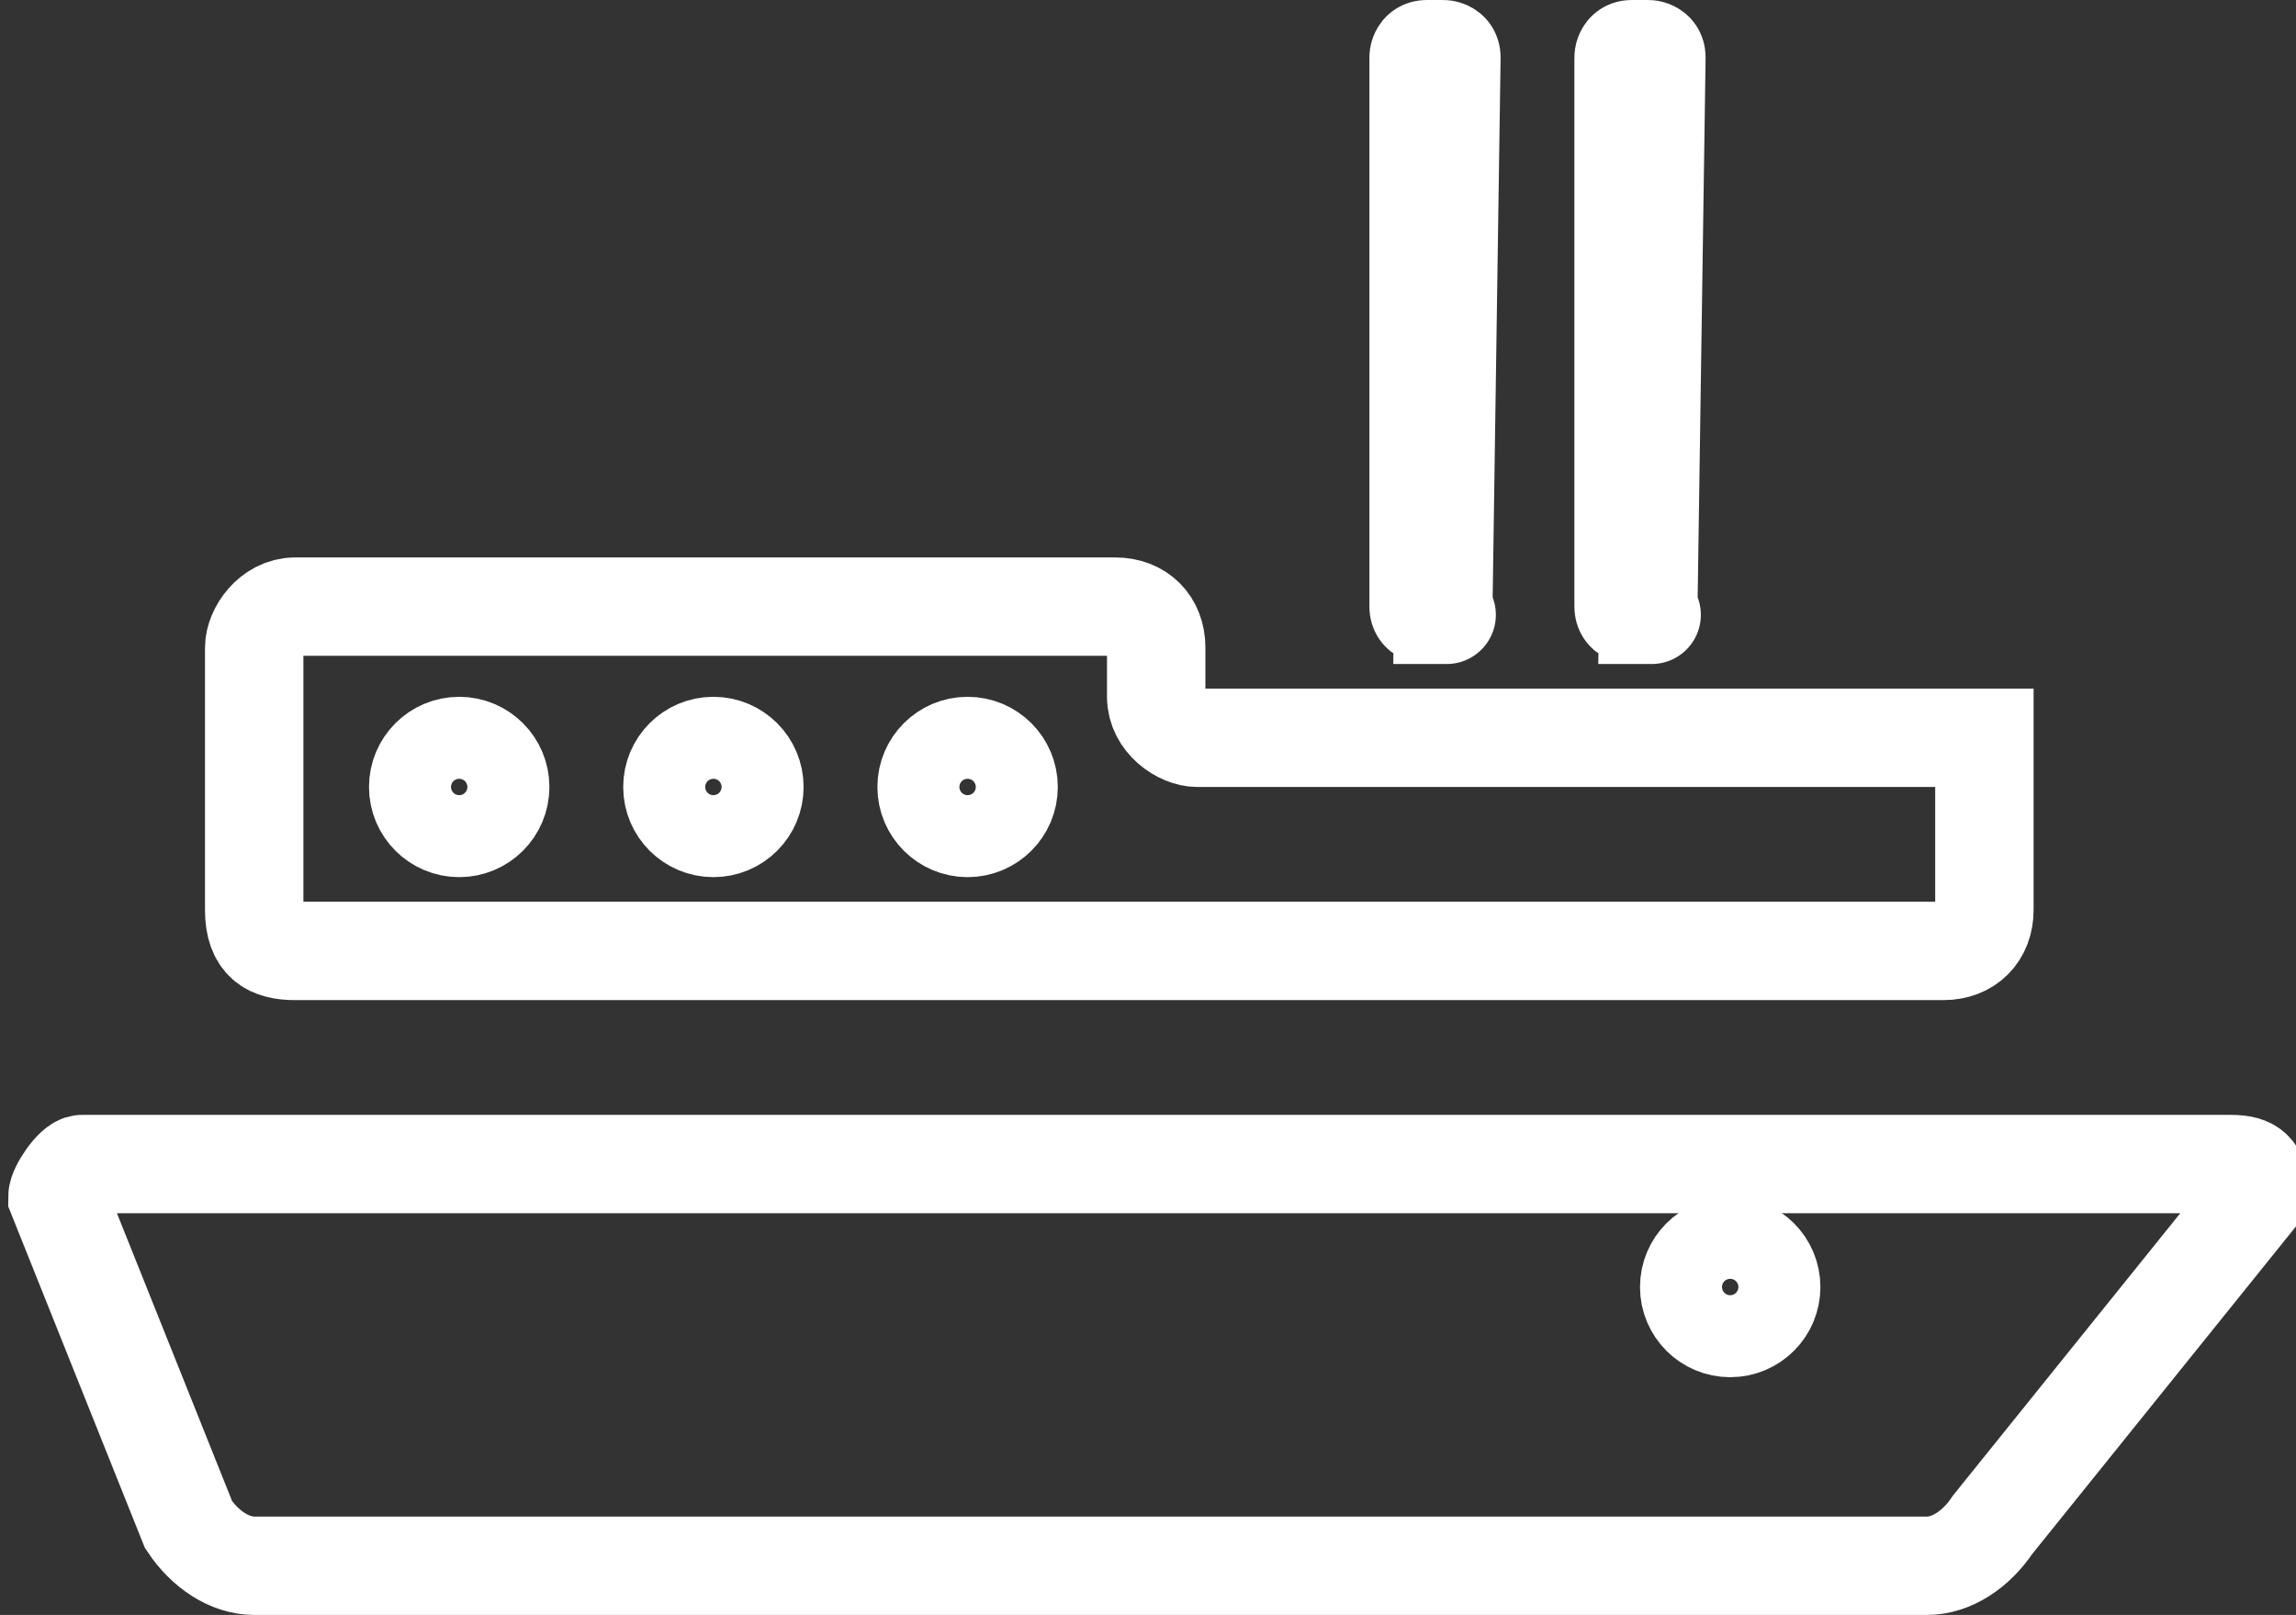
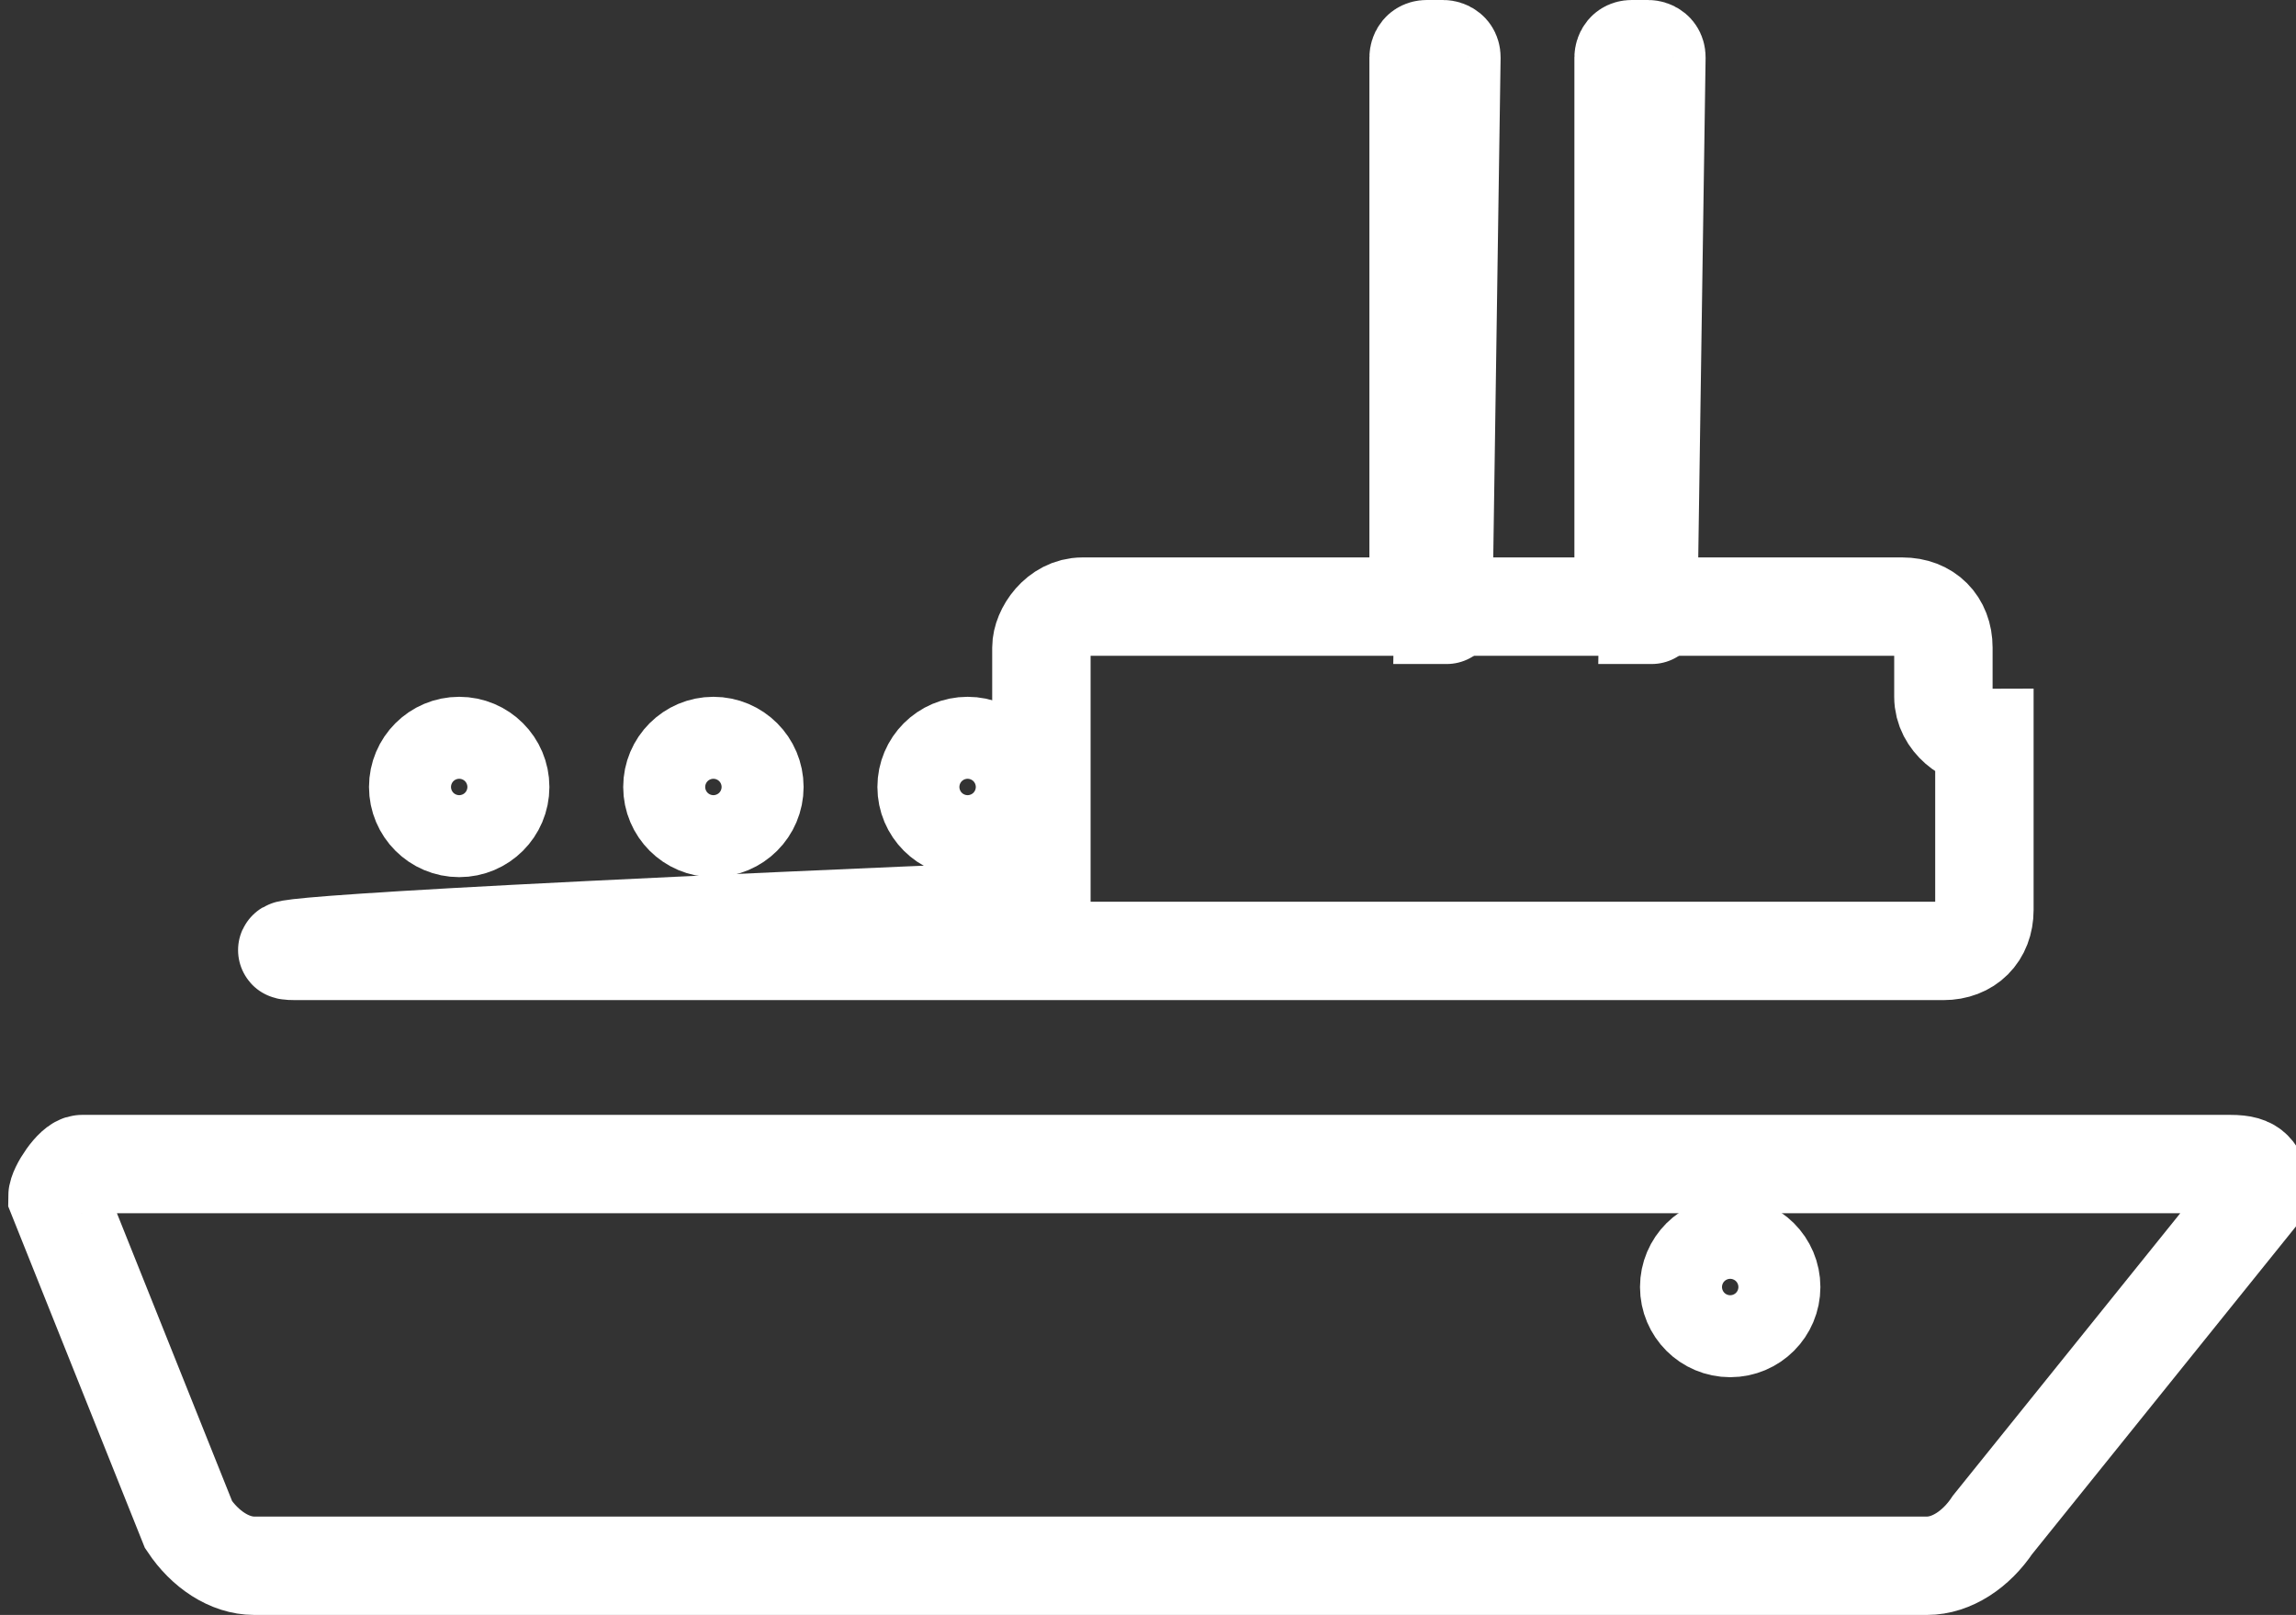
<svg xmlns="http://www.w3.org/2000/svg" version="1.1" x="0px" y="0px" viewBox="0 0 28 19.7" style="enable-background:new 0 0 28 19.7;" xml:space="preserve">
  <rect x="0" y="0" width="28" height="19.7" fill="#333333" stroke="none" />
  <style type="text/css">
	.st0{display:none;}
	.st1{display:inline;}
	.st2{opacity:0.2;}
	.st3{fill-rule:evenodd;clip-rule:evenodd;fill:#D3E0E5;}
	.st4{opacity:0.3;}
	.st5{fill-rule:evenodd;clip-rule:evenodd;fill:#FF0000;}
	.st6{fill:#FFFFFF;stroke:#231815;stroke-miterlimit:10;}
	.st7{fill:#E5E5E5;}
	.st8{fill:#0059AB;}
	.st9{opacity:0.9;fill:#0059A7;}
	.st10{fill:none;stroke:#FFFFFF;stroke-width:0.25;stroke-miterlimit:10;}
	.st11{fill:none;stroke:#FFFFFF;stroke-width:0.7;stroke-linecap:round;stroke-miterlimit:10;}
	.st12{fill:none;stroke:#FFFFFF;stroke-width:0.7;stroke-miterlimit:10;}
	.st13{fill:none;stroke:#FFFFFF;stroke-width:0.7;stroke-miterlimit:10;stroke-dasharray:1.452,0.968;}
	.st14{fill:#333333;stroke:#FFFFFF;stroke-width:0.7;stroke-miterlimit:10;}
	.st15{fill:#FFFFFF;}
	.st16{fill:url(#SVGID_1_);stroke:#333333;stroke-width:0.559;stroke-miterlimit:10;}
	.st17{fill:#BBC6DA;}
	.st18{fill:none;stroke:#BBC6DA;stroke-width:2.281;stroke-linecap:round;stroke-linejoin:round;stroke-miterlimit:22.926;}
	.st19{fill:none;stroke:#BBC7DA;stroke-width:1.867;stroke-linecap:round;stroke-miterlimit:10;}
	.st20{fill:none;stroke:#BBC6DA;stroke-width:1.761;stroke-miterlimit:10;}
	.st21{fill:none;stroke:#BBC6DA;stroke-width:1.761;stroke-linecap:round;stroke-miterlimit:10;}
	.st22{fill:none;stroke:#BBC6DA;stroke-width:1.768;stroke-miterlimit:22.926;}
	.st23{clip-path:url(#SVGID_00000089550549995902591720000005951898941449820559_);}
	.st24{fill:none;stroke:#BBC6DA;stroke-width:1.669;stroke-miterlimit:10;}
	.st25{fill:none;stroke:#BBC6DA;stroke-width:1.669;stroke-linecap:round;stroke-miterlimit:10;}
	.st26{fill:#B8C4D6;}
	.st27{clip-path:url(#SVGID_00000158739513218287946020000003136019963905964449_);fill:#666666;}
	.st28{fill:none;stroke:#BBC6DA;stroke-width:1.602;stroke-miterlimit:10;}
	.st29{fill:none;stroke:#BBC6DA;stroke-width:1.5;stroke-miterlimit:10;}
	.st30{fill:#C34544;}
	.st31{fill:#6F7C8E;}
	.st32{fill:url(#SVGID_00000025409564156651310390000017553688352590198704_);}
	.st33{fill:#DBDEE2;}
	.st34{fill:none;stroke:#231815;stroke-width:1.779;stroke-linecap:round;stroke-linejoin:round;stroke-miterlimit:22.926;}
	.st35{fill:none;stroke:#231815;stroke-width:1.779;stroke-miterlimit:22.926;}
	.st36{fill:#389ED9;}
	.st37{fill:none;}
	.st38{fill:none;stroke:#389ED9;stroke-width:1.673;stroke-linecap:round;stroke-miterlimit:10;}
	.st39{fill:none;stroke:#BBC6DA;stroke-width:2.011;stroke-linecap:round;stroke-linejoin:round;stroke-miterlimit:22.926;}
	.st40{fill:none;stroke:#BBC6DA;stroke-width:2.191;stroke-linecap:round;stroke-linejoin:round;stroke-miterlimit:22.926;}
	.st41{fill:#1D99FF;}
	.st42{fill:none;stroke:#1D99FF;stroke-width:2.281;stroke-linecap:round;stroke-linejoin:round;stroke-miterlimit:22.926;}
	.st43{fill:none;stroke:#BBC6DA;stroke-width:1.824;stroke-linecap:round;stroke-miterlimit:10;}
	.st44{fill:none;stroke:#BBC6DA;stroke-width:1.824;stroke-miterlimit:10;}
	.st45{fill:none;stroke:#BBC6DA;stroke-width:2;stroke-linecap:round;stroke-miterlimit:10;}
	.st46{fill:none;stroke:#BBC6DA;stroke-width:2;stroke-miterlimit:10;}
	.st47{fill:url(#Rectangle-39_00000181786204221236551270000003815645986842920112_);}
	.st48{fill:url(#Rectangle-40_00000082339990743778995060000012263892072788642996_);}
	.st49{fill:none;stroke:#B2BACF;stroke-width:0.767;}
	.st50{fill:url(#Rectangle-40_00000022544447754473056170000000845413649058650496_);}
	.st51{fill:url(#Rectangle-40_00000010305323697131403620000014209533577368727691_);}
	.st52{fill:#FFFFFF;stroke:#768197;stroke-width:1.535;}
	.st53{fill:#707E91;}
	.st54{fill:url(#Oval_00000172421532811667784870000000235561376724291493_);stroke:#707E91;stroke-width:2;}
	.st55{fill:none;stroke:#707E91;stroke-width:2;}
	.st56{fill:#FFFFFF;stroke:#707E91;stroke-width:2;}
	.st57{fill:url(#Rectangle-44_00000096740784316664371590000005758548033163770004_);}
	.st58{fill:none;stroke:#707E91;stroke-width:1.61;}
	.st59{opacity:0.1;fill:none;stroke:#707E91;stroke-width:1.61;enable-background:new    ;}
	.st60{fill:#FFFFFF;stroke:#707E91;stroke-width:1.61;}
	.st61{fill:#748199;}
	.st62{fill:url(#Rectangle-19_00000155839529238808671930000008513932122175183031_);}
	.st63{fill:#0264B1;}
	.st64{fill:none;stroke:#0264B1;stroke-width:1.5;stroke-miterlimit:10;}
	.st65{fill:url(#SVGID_00000042720521752455677550000015843019408181423536_);}
	.st66{fill:url(#SVGID_00000120545858478677777570000014281321233212693413_);}
	.st67{fill:#3396FD;}
	.st68{fill:#268CFD;}
	.st69{clip-path:url(#SVGID_00000155117880423927360350000006313467536189798040_);fill:#DFE2E7;}
	.st70{clip-path:url(#SVGID_00000155117880423927360350000006313467536189798040_);fill:#E0E3E8;}
	.st71{clip-path:url(#SVGID_00000155117880423927360350000006313467536189798040_);fill:#E1E4E9;}
	.st72{clip-path:url(#SVGID_00000155117880423927360350000006313467536189798040_);fill:#E2E5E9;}
	.st73{clip-path:url(#SVGID_00000155117880423927360350000006313467536189798040_);fill:#E3E6EA;}
	.st74{clip-path:url(#SVGID_00000155117880423927360350000006313467536189798040_);fill:#E4E7EB;}
	.st75{clip-path:url(#SVGID_00000155117880423927360350000006313467536189798040_);fill:#E5E8EC;}
	.st76{clip-path:url(#SVGID_00000155117880423927360350000006313467536189798040_);fill:#E6E9ED;}
	.st77{clip-path:url(#SVGID_00000155117880423927360350000006313467536189798040_);fill:#E7EAED;}
	.st78{clip-path:url(#SVGID_00000155117880423927360350000006313467536189798040_);fill:#E8EBEE;}
	.st79{clip-path:url(#SVGID_00000155117880423927360350000006313467536189798040_);fill:#EAEBEF;}
	.st80{clip-path:url(#SVGID_00000155117880423927360350000006313467536189798040_);fill:#EBECF0;}
	.st81{clip-path:url(#SVGID_00000155117880423927360350000006313467536189798040_);fill:#ECEDF0;}
	.st82{clip-path:url(#SVGID_00000155117880423927360350000006313467536189798040_);fill:#EDEEF1;}
	.st83{clip-path:url(#SVGID_00000155117880423927360350000006313467536189798040_);fill:#EEEFF2;}
	.st84{clip-path:url(#SVGID_00000155117880423927360350000006313467536189798040_);fill:#EFF0F3;}
	.st85{clip-path:url(#SVGID_00000155117880423927360350000006313467536189798040_);fill:#F0F1F4;}
	.st86{clip-path:url(#SVGID_00000155117880423927360350000006313467536189798040_);fill:#F1F2F4;}
	.st87{clip-path:url(#SVGID_00000155117880423927360350000006313467536189798040_);fill:#F2F3F5;}
	.st88{clip-path:url(#SVGID_00000155117880423927360350000006313467536189798040_);fill:#F3F4F6;}
	.st89{fill:#1296DB;}
	.st90{opacity:0.1;enable-background:new    ;}
	.st91{fill:#DEE3EA;stroke:#DEE3EA;stroke-width:0.574;stroke-miterlimit:10;}
	.st92{fill:#DEE3EA;stroke:#DEE3EA;stroke-width:0.658;stroke-miterlimit:10;}
	.st93{fill:#DEE3EA;}
	.st94{fill:none;stroke:#DEE3EA;stroke-width:1.868;stroke-miterlimit:10;}
	.st95{fill:none;stroke:#DEE3EA;stroke-width:1.868;stroke-linecap:round;stroke-miterlimit:10;}
	.st96{fill:#DEE3EA;stroke:#024CA5;stroke-width:0.623;stroke-miterlimit:10;}
	.st97{fill:#1D97FF;}
	.st98{fill:none;stroke:#1D97FF;stroke-width:1.209;stroke-miterlimit:10;}
	.st99{fill:#FFFFFF;stroke:#1D97FF;stroke-width:1.223;stroke-miterlimit:10;}
	.st100{fill:none;stroke:#1D97FF;stroke-width:1.63;stroke-miterlimit:10;}
	.st101{fill:none;stroke:#00A7E8;stroke-width:1.5;stroke-miterlimit:10;}
	.st102{fill:#02A7E9;stroke:#F6F7F9;stroke-width:0.5;stroke-miterlimit:10;}
	.st103{fill:#02A7E9;stroke:#F6F7F9;stroke-width:0.495;stroke-miterlimit:10;}
	.st104{fill:#02A7E9;stroke:#F6F7F9;stroke-width:0.492;stroke-miterlimit:10;}
	.st105{fill:#02A7E9;stroke:#F6F7F9;stroke-width:0.494;stroke-miterlimit:10;}
	.st106{fill:#02A7E9;stroke:#F6F7F9;stroke-width:0.492;stroke-miterlimit:10;}
	.st107{fill:#02A7E9;}
	.st108{fill:#02A7E9;stroke:#F6F7F9;stroke-miterlimit:10;}
	.st109{fill:#02A7E9;stroke:#F6F7F9;stroke-width:0.471;stroke-miterlimit:10;}
	.st110{fill:#02A7E9;stroke:#F6F7F9;stroke-width:0.47;stroke-miterlimit:10;}
	.st111{fill:#02A7E9;stroke:#F6F7F9;stroke-width:0.449;stroke-miterlimit:10;}
	.st112{fill:#02A7E9;stroke:#02A7E9;stroke-width:0.912;stroke-miterlimit:10;}
	.st113{fill:#02A7E9;stroke:#02A7E9;stroke-width:0.456;stroke-miterlimit:10;}
	.st114{fill:#02A7E9;stroke:#F6F7F9;stroke-width:1.018;stroke-miterlimit:10;}
	.st115{fill:#02A7E9;stroke:#F6F7F9;stroke-width:0.964;stroke-miterlimit:10;}
	.st116{fill:#00A7E8;}
	.st117{fill:#02A7E9;stroke:#FFFFFF;stroke-width:0.5;stroke-miterlimit:10;}
	.st118{fill:none;stroke:#02A7E9;stroke-width:1.7;stroke-linecap:round;stroke-miterlimit:10;}
	.st119{fill:#F6F7F9;}
	.st120{fill:none;stroke:#02A7E9;stroke-width:1.373;stroke-linecap:round;stroke-miterlimit:10;}
	.st121{fill:none;stroke:#02A7E9;stroke-width:1.307;stroke-linecap:round;stroke-miterlimit:10;}
	.st122{fill:#02A7E9;stroke:#F6F7F9;stroke-width:0.75;stroke-miterlimit:10;}
	.st123{fill:none;stroke:#0059A9;stroke-width:2.459;stroke-miterlimit:10;}
	.st124{fill:none;stroke:#0059A9;stroke-width:1.844;stroke-miterlimit:10;}
	.st125{fill:none;stroke:#0059A9;stroke-width:1.844;stroke-linecap:round;stroke-linejoin:round;stroke-miterlimit:10;}
	.st126{fill:none;stroke:#009FE8;stroke-width:1.844;stroke-miterlimit:10;}
	.st127{fill:none;stroke:#009FE8;stroke-width:1.844;stroke-linecap:round;stroke-linejoin:round;stroke-miterlimit:10;}
	.st128{fill:#009FE8;}
	.st129{fill:#0059A9;}
	.st130{fill:none;stroke:#08559D;stroke-width:1.721;stroke-linecap:round;stroke-linejoin:round;stroke-miterlimit:10;}
	.st131{fill:#FFFFFF;stroke:#009FE8;stroke-width:1.844;stroke-miterlimit:10;}
	.st132{fill:none;stroke:#08559D;stroke-width:1.844;stroke-miterlimit:10;}
	.st133{fill:none;stroke:#08559D;stroke-width:1.844;stroke-miterlimit:9.999;}
	.st134{fill:none;stroke:#08559D;stroke-width:1.844;stroke-linecap:round;stroke-miterlimit:10;}
	.st135{fill:none;stroke:#009FE8;stroke-width:1.844;stroke-linecap:round;stroke-miterlimit:10;}
	.st136{fill:#FFFFFF;stroke:#009FE8;stroke-width:1.844;stroke-linecap:round;stroke-miterlimit:10;}
	.st137{fill:none;stroke:#00A7E8;stroke-width:1.442;stroke-linecap:round;stroke-miterlimit:10;}
	.st138{fill:#FFFFFF;stroke:#00A7E8;stroke-width:1.442;stroke-linecap:round;stroke-miterlimit:10;}
	.st139{fill:none;stroke:#00A7E8;stroke-width:1.5;stroke-miterlimit:9.999;}
	.st140{fill:none;stroke:#00A7E8;stroke-width:1.5;stroke-linecap:round;stroke-miterlimit:10;}
	.st141{fill:#00A7E8;stroke:#F6F7F9;stroke-width:0.75;stroke-miterlimit:10;}
	.st142{fill:#00A7E8;stroke:#F6F7F9;stroke-width:0.5;stroke-miterlimit:10;}
	.st143{fill:none;stroke:#00A7E8;stroke-width:1.7;stroke-miterlimit:10;}
	.st144{fill:#ED70A3;}
	.st145{fill:none;stroke:#009FE8;stroke-width:2.345;stroke-miterlimit:10;}
	.st146{fill:none;stroke:#0059A9;stroke-width:2.345;stroke-linecap:round;stroke-miterlimit:10;}
	.st147{fill:none;stroke:#009FE8;stroke-width:2.459;stroke-miterlimit:10;}
	.st148{fill:none;stroke:#BBC6DA;stroke-width:0.4;stroke-linecap:round;stroke-miterlimit:10;}
	.st149{fill:none;stroke:#BBC6DA;stroke-width:0.2;stroke-linecap:round;stroke-miterlimit:10;}
	.st150{fill:none;stroke:#BBC6DA;stroke-width:0.3;stroke-linecap:round;stroke-miterlimit:10;}
	.st151{fill:none;stroke:#BBC6DA;stroke-width:0.355;stroke-linecap:round;stroke-miterlimit:10;}
	.st152{fill:none;stroke:#BBC6DA;stroke-width:0.3;stroke-linecap:round;stroke-linejoin:round;stroke-miterlimit:10;}
	.st153{fill:none;stroke:#BBC6DA;stroke-width:0.371;stroke-linecap:round;stroke-miterlimit:10;}
	.st154{fill:none;stroke:#333333;stroke-width:1.5;stroke-miterlimit:10;}
	.st155{fill:none;stroke:#333333;stroke-width:1.5;stroke-linecap:round;stroke-miterlimit:10;}
	.st156{fill:none;stroke:#333333;stroke-width:1.161;stroke-linecap:round;stroke-miterlimit:10;}
	.st157{fill:none;stroke:#333333;stroke-width:1.161;stroke-miterlimit:10;}
	.st158{fill:none;stroke:#333333;stroke-width:1.354;stroke-miterlimit:10;}
	.st159{fill:none;stroke:#333333;stroke-width:1.3;stroke-miterlimit:10;}
	.st160{fill:none;stroke:#333333;stroke-width:1.3;stroke-linecap:round;stroke-miterlimit:10;}
	.st161{fill:none;stroke:#333333;stroke-width:1.2;stroke-miterlimit:10;}
	.st162{fill:none;stroke:#333333;stroke-width:1.208;stroke-miterlimit:10;}
	.st163{fill:none;stroke:#333333;stroke-width:1.2;stroke-linecap:round;stroke-miterlimit:10;}
	.st164{fill:none;stroke:#333333;stroke-width:1.3;stroke-miterlimit:10;}
	.st165{fill:none;stroke:#333333;stroke-width:1.3;stroke-linecap:round;stroke-miterlimit:10;}
	.st166{fill:none;stroke:#333333;stroke-miterlimit:10;}
	.st167{fill:none;stroke:#333333;stroke-width:2;stroke-miterlimit:10;stroke-dasharray:2.947;}
	.st168{fill:none;stroke:#333333;stroke-width:1.091;stroke-linecap:round;stroke-miterlimit:10;}
	.st169{fill:none;stroke:#333333;stroke-width:0.8;stroke-linecap:round;stroke-miterlimit:10;}
	.st170{fill:none;stroke:#333333;stroke-width:1.031;stroke-miterlimit:10;}
	.st171{fill:url(#SVGID_00000038409327973469060590000009519635786026971559_);}
	.st172{fill:url(#SVGID_00000098927954401329499650000011749772896914442667_);}
	.st173{fill:url(#SVGID_00000034797782553765480780000005529805330221635248_);}
	.st174{fill:url(#SVGID_00000061456782511413241660000006213346212678476443_);}
	.st175{fill:url(#SVGID_00000023252209862605343650000003972613251360833417_);}
	.st176{fill:url(#SVGID_00000054256383169427245340000008747355057576521406_);}
	.st177{fill:url(#SVGID_00000029037673811603905560000003578915106303741312_);}
	.st178{fill:url(#SVGID_00000087374732127010342310000005100070672378722468_);}
	.st179{fill:url(#SVGID_00000087377397908876502550000011653046226271090342_);}
	.st180{fill:url(#SVGID_00000102546073637787009560000002745050751006393785_);}
	.st181{fill:url(#SVGID_00000183215725986760363290000003844964062411375768_);}
	.st182{fill:#94999D;}
	.st183{fill:#CEDBED;}
	.st184{fill:#C68031;}
	.st185{fill:#808589;}
	.st186{fill:#C1C3C3;}
	.st187{clip-path:url(#SVGID_00000040549233962353633830000014879982971833162154_);fill:#C68031;}
	.st188{clip-path:url(#SVGID_00000040549233962353633830000014879982971833162154_);fill:#333E48;}
	.st189{fill:#B5B7B7;}
	.st190{fill:#0071BE;}
	.st191{clip-path:url(#SVGID_00000073002443942120797440000013822562346984810125_);}
	.st192{clip-path:url(#SVGID_00000073002443942120797440000013822562346984810125_);fill:#333E48;}
	.st193{fill:#658BEC;}
	.st194{fill:#FFA819;}
	.st195{fill:#E2C380;}
	.st196{fill:#FF5959;}
	.st197{fill:#EC8080;}
	.st198{clip-path:url(#SVGID_00000046304839824827983530000016284310090278274229_);fill:#C1C3C3;}
	.st199{clip-path:url(#SVGID_00000046304839824827983530000016284310090278274229_);fill:#222323;}
	.st200{fill:#333E48;}
	.st201{fill:#FFAC19;}
	.st202{fill:#959A9E;}
	.st203{fill:#989DA1;}
	.st204{fill:#C5C7C7;}
	.st205{fill:#0071C2;}
	.st206{clip-path:url(#SVGID_00000072972260916761977080000000867293330042250115_);fill:#333E48;}
	.st207{clip-path:url(#SVGID_00000072972260916761977080000000867293330042250115_);fill:#00A7D7;}
	.st208{fill:none;stroke:#FF5959;stroke-width:1.008;stroke-miterlimit:10;}
	.st209{fill:none;stroke:#FF5959;stroke-width:1.513;stroke-miterlimit:10;}
	.st210{fill:#3693D4;}
	.st211{fill:none;stroke:#FF5959;stroke-width:0.504;stroke-miterlimit:10;}
	.st212{fill:none;stroke:#FFAC19;stroke-width:1.008;stroke-miterlimit:10;}
	.st213{fill:#00948C;}
	.st214{fill:#C7C9C9;}
	.st215{fill:#9A9FA3;}
	.st216{fill:#FFAE19;}
	.st217{fill:#E8C980;}
	.st218{clip-path:url(#SVGID_00000103976246667956097210000011170005706687980168_);fill:#FFAE19;}
	.st219{clip-path:url(#SVGID_00000103976246667956097210000011170005706687980168_);fill:#333E48;}
	.st220{fill:#218049;}
	.st221{clip-path:url(#SVGID_00000156576199933915596460000016599851262248437154_);fill:#00A368;}
	.st222{clip-path:url(#SVGID_00000156576199933915596460000016599851262248437154_);fill:#333E48;}
	.st223{clip-path:url(#SVGID_00000104673714788374759090000006403443980991668107_);fill:#B5B7B7;}
	.st224{clip-path:url(#SVGID_00000104673714788374759090000006403443980991668107_);fill:#E8C980;}
	.st225{fill:#0071C4;}
	.st226{clip-path:url(#SVGID_00000078002387931850300370000007591086796455128193_);fill:#00A9D9;}
	.st227{clip-path:url(#SVGID_00000078002387931850300370000007591086796455128193_);fill:#333E48;}
	.st228{fill:#00A368;}
	.st229{fill:#00A9D9;}
	.st230{fill:#303F5B;}
	.st231{fill:#B9C8F1;}
	.st232{clip-path:url(#SVGID_00000167368131858613032630000004177803086181523077_);}
	.st233{clip-path:url(#SVGID_00000064320095715181511130000015176698596353708963_);}
	.st234{fill:#FFC454;}
	.st235{fill:#E35564;}
	.st236{fill:#D04453;}
	.st237{clip-path:url(#SVGID_00000042706927135314458630000013316403849137606057_);fill:#4FB8DF;}
	.st238{clip-path:url(#SVGID_00000042706927135314458630000013316403849137606057_);fill:#434A54;}
	.st239{clip-path:url(#SVGID_00000042706927135314458630000013316403849137606057_);fill:#C2C7CF;}
	.st240{clip-path:url(#SVGID_00000042706927135314458630000013316403849137606057_);fill:#656D78;}
	.st241{fill:#656D78;}
	.st242{fill:#ECB142;}
	.st243{clip-path:url(#SVGID_00000137123520424594071630000016038160821133384380_);fill:#1A7FB6;}
	.st244{fill:#80BCE5;}
	.st245{fill:#4291C5;}
	.st246{fill:#EFBE5D;}
	.st247{fill:#FFA703;}
	.st248{clip-path:url(#SVGID_00000117672602166373949580000014544239077972501400_);fill:#C8E3ED;}
	.st249{clip-path:url(#SVGID_00000117672602166373949580000014544239077972501400_);fill:#4291C5;}
	.st250{clip-path:url(#SVGID_00000117672602166373949580000014544239077972501400_);fill:#1A7FB6;}
	.st251{clip-path:url(#SVGID_00000117672602166373949580000014544239077972501400_);fill:#2D416C;}
	.st252{fill:#1A7FB6;}
	.st253{fill:#2D416C;}
	.st254{clip-path:url(#SVGID_00000040544244337820389790000002839191556514309286_);}
	.st255{fill:#0071C7;}
	.st256{fill:#FFB119;}
	.st257{fill:#7CD8A1;}
	.st258{fill:#9DA2A6;}
	.st259{clip-path:url(#SVGID_00000094576011249381641720000005504318280036415104_);fill:#00ACDC;}
	.st260{clip-path:url(#SVGID_00000094576011249381641720000005504318280036415104_);fill:#218049;}
	.st261{fill:#00A668;}
	.st262{fill:none;stroke:#333333;stroke-width:1.254;stroke-miterlimit:10;}
	.st263{fill:none;stroke:#333333;stroke-width:1.003;stroke-miterlimit:10;}
	.st264{fill:none;stroke:#333333;stroke-width:0.928;stroke-miterlimit:10;}
	.st265{fill:none;stroke:#333333;stroke-width:1.088;stroke-miterlimit:10;}
	.st266{fill:none;stroke:#009FE8;stroke-width:1.601;stroke-miterlimit:10;}
	.st267{fill:none;stroke:#009FE8;stroke-width:1.201;stroke-linecap:round;stroke-linejoin:round;stroke-miterlimit:10;}
	.st268{fill:none;stroke:#009FE8;stroke-width:0.801;stroke-linecap:round;stroke-linejoin:round;stroke-miterlimit:10;}
	.st269{fill:none;stroke:#333333;stroke-width:1.4;stroke-linecap:round;stroke-miterlimit:10;}
	.st270{fill:none;stroke:#333333;stroke-width:0.967;stroke-linecap:round;stroke-miterlimit:10;}
	.st271{fill:none;stroke:#333333;stroke-width:0.988;stroke-linecap:round;stroke-miterlimit:10;}
	.st272{fill:none;stroke:#333333;stroke-width:0.988;stroke-linecap:round;stroke-miterlimit:10;}
	.st273{fill:none;stroke:#333333;stroke-width:0.945;stroke-linecap:round;stroke-miterlimit:10;}
	.st274{fill:#333333;}
	.st275{fill:none;stroke:#333333;stroke-width:1.28;stroke-miterlimit:10;}
	.st276{fill:none;stroke:#333333;stroke-width:1.376;stroke-miterlimit:10;}
	.st277{fill:none;stroke:#333333;stroke-width:1.224;stroke-miterlimit:10;}
	.st278{fill:none;stroke:#333333;stroke-width:1.5;stroke-miterlimit:10;stroke-dasharray:2.522,1.681;}
	.st279{fill:none;stroke:#333333;stroke-width:0.75;stroke-miterlimit:10;}
	.st280{fill:none;stroke:#08559D;stroke-width:2.463;stroke-miterlimit:10;}
	.st281{fill:none;stroke:#08559D;stroke-width:1.23;stroke-linecap:round;stroke-miterlimit:10;}
	.st282{fill:none;stroke:#009FE8;stroke-width:1.23;stroke-linecap:round;stroke-miterlimit:10;}
	.st283{fill:none;stroke:#333333;stroke-width:1.347;stroke-miterlimit:10;}
	.st284{fill:none;stroke:#333333;stroke-width:1.115;stroke-miterlimit:10;}
	.st285{fill:none;stroke:#333333;stroke-linecap:round;stroke-miterlimit:10;}
	.st286{fill:none;stroke:#333333;stroke-width:1.031;stroke-miterlimit:10;}
	.st287{fill:none;stroke:#333333;stroke-width:0.955;stroke-miterlimit:10;}
	.st288{fill:none;stroke:#333333;stroke-width:1.158;stroke-linecap:round;stroke-miterlimit:10;}
	.st289{fill:none;stroke:#333333;stroke-width:0.731;stroke-miterlimit:10;}
	.st290{fill:none;stroke:#333333;stroke-width:1.424;stroke-linecap:round;stroke-miterlimit:10;}
	.st291{fill:none;stroke:#333333;stroke-width:1.08;stroke-linecap:round;stroke-miterlimit:10;}
	.st292{fill:none;stroke:#333333;stroke-width:1.144;stroke-linecap:round;stroke-miterlimit:10;}
	.st293{fill:none;stroke:#333333;stroke-width:0.933;stroke-linecap:round;stroke-miterlimit:10;}
	.st294{fill:none;stroke:#333333;stroke-width:1.07;stroke-miterlimit:10;}
	.st295{fill:none;stroke:#333333;stroke-width:0.82;stroke-linecap:round;stroke-miterlimit:10;}
	.st296{fill:none;stroke:#333333;stroke-width:1.245;stroke-linecap:round;stroke-miterlimit:10;}
	.st297{fill:none;stroke:#333333;stroke-width:0.856;stroke-miterlimit:10;}
	.st298{fill:none;stroke:#333333;stroke-width:0.793;stroke-miterlimit:10;}
	.st299{fill:none;stroke:#333333;stroke-width:0.82;stroke-linecap:round;stroke-miterlimit:10;}
	.st300{fill:none;stroke:#333333;stroke-width:0.784;stroke-linecap:round;stroke-miterlimit:10;}
	.st301{fill:none;stroke:#333333;stroke-width:0.566;stroke-miterlimit:10;}
	.st302{fill:none;stroke:#333333;stroke-width:0.585;stroke-linecap:round;stroke-miterlimit:10;}
	.st303{fill:none;stroke:#333333;stroke-width:0.56;stroke-linecap:round;stroke-miterlimit:10;}
	.st304{fill:none;stroke:#333333;stroke-width:1.182;stroke-linecap:round;stroke-miterlimit:10;}
	.st305{fill:none;stroke:#333333;stroke-width:0.996;stroke-linecap:round;stroke-miterlimit:10;}
	.st306{fill:none;stroke:#333333;stroke-width:0.896;stroke-linecap:round;stroke-miterlimit:10;}
	.st307{fill:none;stroke:#333333;stroke-width:1.245;stroke-miterlimit:10;}
	.st308{fill:none;stroke:#333333;stroke-width:0.774;stroke-miterlimit:10;}
	.st309{fill:none;stroke:#0059A8;stroke-width:2.409;stroke-miterlimit:10;}
	.st310{fill:#0059A8;}
	.st311{fill:#02A6E8;}
	.st312{fill:#0059A8;stroke:#FFFFFF;stroke-width:0.562;stroke-miterlimit:10;}
	.st313{fill:#02A6E8;stroke:#FFFFFF;stroke-width:0.562;stroke-miterlimit:10;}
	.st314{fill:#00A6E7;}
	.st315{fill:none;stroke:#00A6E7;stroke-width:1.432;stroke-miterlimit:10;}
	.st316{fill:#0059A8;stroke:#0059A8;stroke-width:0.716;stroke-miterlimit:10;}
	.st317{fill:none;stroke:#1D99FF;stroke-linecap:round;stroke-miterlimit:10;}
	.st318{fill:none;stroke:#1D99FF;stroke-width:1.68;stroke-linecap:round;stroke-miterlimit:10;}
	.st319{fill:none;stroke:#1D99FF;stroke-width:1.075;stroke-linecap:round;stroke-miterlimit:10;}
	.st320{fill:none;stroke:#1D99FF;stroke-miterlimit:10;}
	.st321{fill:none;stroke:#1D99FF;stroke-width:1.03;stroke-linecap:round;stroke-miterlimit:10;}
	.st322{fill:none;stroke:#1D99FF;stroke-width:1.03;stroke-miterlimit:10;}
	.st323{fill:none;stroke:#1D99FF;stroke-width:0.936;stroke-linecap:round;stroke-miterlimit:10;}
	.st324{fill:url(#SVGID_00000173122746215699330280000003056636573245531554_);}
	.st325{fill:url(#SVGID_00000101080545791063059590000013965382406478909572_);}
	.st326{fill:url(#SVGID_00000086649697522250359630000010140628656089642635_);}
	.st327{fill:url(#SVGID_00000064337048416489061330000018105532398293421999_);}
	.st328{fill:none;stroke:#333333;stroke-width:1.041;stroke-linecap:round;stroke-miterlimit:10;}
	.st329{fill:none;stroke:#333333;stroke-width:1.5;stroke-miterlimit:10;stroke-dasharray:1.673,1.673;}
	.st330{fill:none;stroke:#333333;stroke-width:1.25;stroke-linecap:round;stroke-miterlimit:10;}
	.st331{fill:none;stroke:#333333;stroke-width:1.075;stroke-linecap:round;stroke-miterlimit:10;}
	.st332{fill:none;stroke:#333333;stroke-width:1.336;stroke-linecap:round;stroke-miterlimit:10;}
	.st333{fill:none;stroke:#333333;stroke-width:1.169;stroke-linecap:round;stroke-miterlimit:10;}
	.st334{fill:none;stroke:#333333;stroke-width:1.099;stroke-linecap:round;stroke-miterlimit:10;}
	.st335{fill:#00A0E9;}
	.st336{fill:#009FE8;stroke:#009FE8;stroke-width:1.201;stroke-linecap:round;stroke-linejoin:round;stroke-miterlimit:10;}
	.st337{fill:none;stroke:#009FE8;stroke-width:2;stroke-linecap:round;stroke-miterlimit:10;}
	.st338{fill:#009FE8;stroke:#009FE8;stroke-width:2;stroke-linecap:round;stroke-miterlimit:10;}
	.st339{fill:none;stroke:#009FE8;stroke-width:1.201;stroke-miterlimit:10;}
	.st340{fill:none;stroke:#009FE8;stroke-width:0.4;stroke-miterlimit:10;}
	.st341{fill:none;stroke:#009FE8;stroke-width:0.801;stroke-miterlimit:10;}
	.st342{fill:url(#SVGID_00000116950451941749571730000007690975349537822857_);}
	.st343{fill:#3284FF;stroke:url(#SVGID_00000021108899546360845700000003159836285062481034_);stroke-width:0.12;}
	.st344{fill:url(#SVGID_00000034089463243022066430000016855017235886675857_);}
	.st345{fill:url(#SVGID_00000070811529611774646040000002804937922527982214_);}
	.st346{fill:url(#SVGID_00000175306428402514003060000004430839570243652030_);}
	.st347{fill:url(#SVGID_00000059310221016257470600000013003441758458871437_);}
	.st348{fill:url(#SVGID_00000025415996631146733570000016637499453583636919_);}
	.st349{fill:#073A93;}
	.st350{fill:url(#SVGID_00000011741057181099844890000005336161700718321062_);fill-opacity:0.6;}
	.st351{fill:url(#SVGID_00000015345744767501308000000009762061261427566763_);}
	.st352{fill:none;stroke:url(#SVGID_00000049919003694701579520000005546466684987905153_);stroke-width:0.12;}
	.st353{fill:#3284FF;fill-opacity:0.3;}
	
		.st354{fill:url(#SVGID_00000154385738594800332540000007967180949184627841_);stroke:url(#SVGID_00000029727955205061765320000018251053253960634541_);stroke-width:0.12;}
	.st355{fill:url(#SVGID_00000015342422898461911210000017653275697399353519_);}
	.st356{fill:url(#SVGID_00000145772960218964921190000005186028578127482023_);}
	.st357{fill:url(#SVGID_00000089565549355487961850000008775326323853293490_);}
	.st358{fill:url(#SVGID_00000098219812546149169170000016316168393746777994_);}
	.st359{fill:url(#SVGID_00000105424681416614471820000008005315541663486648_);}
	.st360{fill:url(#SVGID_00000035516495870791244140000003102989844707545736_);}
	.st361{fill:url(#SVGID_00000000902358066589098060000002936774957199822210_);}
	.st362{fill:url(#SVGID_00000002357139820799771080000007031298458906561966_);}
	
		.st363{fill:url(#SVGID_00000173152043775239196290000009749280598121817766_);stroke:url(#SVGID_00000087402673373889055520000000109505854099401128_);stroke-width:0.12;}
	.st364{fill:url(#SVGID_00000158707777315397775780000010230725731596143500_);}
	.st365{fill:url(#SVGID_00000075884090002504154550000001352857397923647902_);}
	.st366{fill:url(#SVGID_00000054233502780592384710000008323897838824289701_);}
	.st367{fill:url(#SVGID_00000028290176225789318550000002302098889254658450_);}
	.st368{fill:url(#SVGID_00000002341901295161371320000004286353564473831306_);}
	.st369{fill:url(#SVGID_00000093881196077368789070000010251261450814135221_);}
	.st370{fill:url(#SVGID_00000125592104728530218700000002487927021371064969_);}
	.st371{fill:url(#SVGID_00000119082653312794259620000005063937344990618779_);}
	
		.st372{fill:url(#SVGID_00000091705839974870876630000004440288766235773841_);stroke:url(#SVGID_00000121251685595762427130000009150683122666377149_);stroke-width:0.12;}
	.st373{fill:url(#SVGID_00000142138552660515525470000018219494233864772794_);}
	.st374{fill:url(#SVGID_00000099655309095813281150000010043356873306128296_);}
	.st375{fill:url(#SVGID_00000165918532513499994760000006217819999305994174_);}
	.st376{fill:url(#SVGID_00000038375839223893762800000005352032714149809061_);}
	.st377{fill:url(#SVGID_00000157271267621399719870000010383268755581986432_);}
	.st378{fill:url(#SVGID_00000029735040376367936040000004109377787429863836_);}
	.st379{fill:url(#SVGID_00000003103495839558530210000016937257370363488385_);}
	.st380{fill:url(#SVGID_00000070109495928425993300000001312767476055267473_);}
	.st381{fill:url(#SVGID_00000031911992246692498310000008556256542723297963_);}
	.st382{fill:url(#SVGID_00000130610451855790175030000002748290385356391299_);}
	.st383{fill:url(#SVGID_00000098213817616223747510000011565224290795509378_);}
	.st384{fill:url(#SVGID_00000060737050702878427960000001481699059810704280_);}
	.st385{fill:#3276FF;stroke:url(#SVGID_00000109006496756365840660000001224283776373287055_);stroke-width:0.12;}
	.st386{fill:url(#SVGID_00000078015606107453506890000011321941924574574763_);}
	.st387{fill:url(#SVGID_00000016059833564318399030000007821252606817158028_);}
	.st388{fill:url(#SVGID_00000007399523577810348760000016578483610202270122_);}
	.st389{fill:url(#SVGID_00000018204982617220927100000015797341417093606588_);}
	.st390{fill:none;stroke:url(#SVGID_00000107577431699953190030000005538937841599400357_);stroke-width:0.12;}
	.st391{fill:url(#SVGID_00000137125421211349095100000000160325595300442506_);}
	.st392{fill:none;stroke:url(#SVGID_00000000221912987758643050000007799005947462616469_);stroke-width:0.12;}
	.st393{fill:url(#SVGID_00000176742382859780272930000013774121210577819286_);}
	
		.st394{fill:url(#SVGID_00000149380311472900229500000015431171834558861986_);stroke:url(#SVGID_00000023971076530127488440000006392489185120427648_);stroke-width:0.12;}
	.st395{fill:none;stroke:#009FE8;stroke-width:1.257;stroke-miterlimit:10;}
	.st396{fill:none;stroke:#FFFFFF;stroke-width:0.801;stroke-linecap:round;stroke-miterlimit:10;}
	.st397{fill:none;stroke:#00A7E8;stroke-width:1.089;stroke-linecap:round;stroke-miterlimit:10;}
	.st398{fill:none;stroke:#FFFFFF;stroke-width:1.201;stroke-linecap:round;stroke-miterlimit:10;}
	.st399{fill:none;stroke:#00A7E8;stroke-width:1.201;stroke-linecap:round;stroke-miterlimit:10;}
	.st400{fill:none;stroke:#FFFFFF;stroke-width:0.801;stroke-miterlimit:10;}
	.st401{fill:none;stroke:#00A7E8;stroke-width:2.802;stroke-miterlimit:10;}
	.st402{fill:none;stroke:#00A7E8;stroke-width:1.601;stroke-miterlimit:10;}
	.st403{fill:none;stroke:#333333;stroke-width:1.199;stroke-miterlimit:10;}
	.st404{fill:none;stroke:#333333;stroke-width:1.154;stroke-linecap:round;stroke-miterlimit:10;}
	.st405{fill:none;stroke:#BBC6DA;stroke-width:1.5;stroke-linecap:round;stroke-miterlimit:10;}
	.st406{fill:none;stroke:#00A7E8;stroke-width:1.127;stroke-miterlimit:10;}
	.st407{fill:none;stroke:#02A7E9;stroke-width:1.5;stroke-linecap:round;stroke-miterlimit:10;}
	.st408{fill:none;stroke:#02A7E9;stroke-width:1.308;stroke-linecap:round;stroke-miterlimit:10;}
	.st409{fill:none;stroke:#02A7E9;stroke-width:1.5;stroke-miterlimit:10;}
	.st410{fill:none;stroke:#02A7E9;stroke-width:1.482;stroke-linecap:round;stroke-miterlimit:10;}
	.st411{fill:none;stroke:#02A7E9;stroke-width:1.482;stroke-miterlimit:10;}
	.st412{fill:none;stroke:#00A7E8;stroke-width:1.569;stroke-miterlimit:10;}
	.st413{fill:none;stroke:#00A7E8;stroke-width:1.715;stroke-miterlimit:10;}
	.st414{fill:none;stroke:#00A7E8;stroke-width:1.715;stroke-linecap:round;stroke-miterlimit:10;}
	.st415{fill:none;stroke:#02A7E9;stroke-width:1.032;stroke-linecap:round;stroke-miterlimit:10;}
	.st416{fill:none;stroke:#02A7E9;stroke-width:0.983;stroke-linecap:round;stroke-miterlimit:10;}
	.st417{clip-path:url(#SVGID_00000164481177249963715110000012156478996383879315_);}
	.st418{fill:none;stroke:#02A7E9;stroke-width:1.278;stroke-linecap:round;stroke-miterlimit:10;}
	.st419{fill:none;stroke:#333333;stroke-width:1.35;stroke-miterlimit:10;}
	.st420{fill:#333333;stroke:#333333;stroke-width:0.899;stroke-miterlimit:10;}
	.st421{fill:none;stroke:#333333;stroke-width:1.348;stroke-miterlimit:10;}
	.st422{fill:none;stroke:#333333;stroke-width:1.272;stroke-linecap:round;stroke-miterlimit:10;}
	.st423{fill:none;stroke:#333333;stroke-width:1.272;stroke-miterlimit:10;}
	.st424{fill:none;stroke:#333333;stroke-width:1.131;stroke-linecap:round;stroke-miterlimit:10;}
	.st425{fill:none;stroke:#333333;stroke-width:0.826;stroke-linecap:round;stroke-miterlimit:10;}
	.st426{fill:none;stroke:#333333;stroke-width:1.217;stroke-linecap:round;stroke-miterlimit:10;}
	.st427{fill:none;stroke:#000000;stroke-width:1.052;stroke-linecap:round;stroke-miterlimit:10;}
	.st428{fill:none;stroke:#000000;stroke-width:1.052;stroke-miterlimit:10;}
	.st429{fill:none;stroke:#0059A9;stroke-width:1.628;stroke-miterlimit:10;}
	.st430{fill:none;stroke:#08559D;stroke-width:1.221;stroke-linecap:round;stroke-miterlimit:10;}
	.st431{fill:#FFFFFF;stroke:#009FE8;stroke-width:1.221;stroke-miterlimit:10;}
	.st432{fill:none;stroke:#009FE8;stroke-width:1.221;stroke-linecap:round;stroke-miterlimit:10;}
	.st433{fill:#FFFFFF;stroke:#009FE8;stroke-width:1.221;stroke-linecap:round;stroke-miterlimit:10;}
	.st434{fill:none;stroke:#009FE8;stroke-width:1.628;stroke-miterlimit:10;}
	.st435{fill:none;stroke:#0059A9;stroke-width:1.627;stroke-miterlimit:10;}
	.st436{fill:none;stroke:#08559D;stroke-width:1.629;stroke-miterlimit:10;}
	.st437{fill:none;stroke:#08559D;stroke-width:1.22;stroke-linecap:round;stroke-miterlimit:10;}
	.st438{fill:none;stroke:#08559D;stroke-width:0.814;stroke-linecap:round;stroke-miterlimit:10;}
	.st439{fill:none;stroke:#009FE8;stroke-width:0.814;stroke-linecap:round;stroke-miterlimit:10;}
	.st440{fill:none;stroke:#1D99FF;stroke-width:1.027;stroke-linecap:round;stroke-miterlimit:10;}
	.st441{fill:none;stroke:#1D99FF;stroke-width:1.215;stroke-linecap:round;stroke-miterlimit:10;}
	.st442{fill:none;stroke:#333333;stroke-width:1.07;stroke-miterlimit:10;stroke-dasharray:1.8,1.2;}
	.st443{fill:none;stroke:#333333;stroke-width:0.823;stroke-linecap:round;stroke-miterlimit:10;}
	.st444{fill:none;stroke:#333333;stroke-width:1.073;stroke-miterlimit:10;}
	.st445{fill:none;stroke:#333333;stroke-width:0.536;stroke-miterlimit:10;}
	.st446{fill:none;stroke:#333333;stroke-width:0.715;stroke-miterlimit:10;}
	.st447{fill:none;stroke:#333333;stroke-width:1.073;stroke-linecap:round;stroke-miterlimit:10;}
	.st448{fill:none;stroke:#333333;stroke-width:1.07;stroke-linecap:round;stroke-miterlimit:10;}
	.st449{fill:none;stroke:#333333;stroke-width:0.705;stroke-linecap:round;stroke-miterlimit:10;}
	.st450{fill:none;stroke:#333333;stroke-width:0.674;stroke-linecap:round;stroke-miterlimit:10;}
	.st451{fill:none;stroke:#333333;stroke-width:0.705;stroke-linecap:round;stroke-miterlimit:10;}
	.st452{fill:none;stroke:#333333;stroke-width:0.736;stroke-miterlimit:10;}
	.st453{fill:none;stroke:#333333;stroke-width:1.016;stroke-linecap:round;stroke-miterlimit:10;}
	.st454{fill:none;stroke:#333333;stroke-width:0.856;stroke-linecap:round;stroke-miterlimit:10;}
	.st455{fill:none;stroke:#333333;stroke-width:0.77;stroke-linecap:round;stroke-miterlimit:10;}
	.st456{fill:none;stroke:#333333;stroke-width:0.98;stroke-linecap:round;stroke-miterlimit:10;}
	.st457{fill:none;stroke:#333333;stroke-width:1.044;stroke-miterlimit:10;}
	.st458{fill:none;stroke:#333333;stroke-width:1.044;stroke-linecap:round;stroke-miterlimit:10;}
	.st459{fill:none;stroke:#333333;stroke-width:1.242;stroke-miterlimit:10;}
	.st460{fill:none;stroke:#333333;stroke-width:1.387;stroke-miterlimit:10;}
	.st461{fill:none;stroke:#333333;stroke-width:1.66;stroke-miterlimit:10;}
	.st462{fill:none;stroke:#333333;stroke-width:1.66;stroke-linecap:round;stroke-miterlimit:10;}
	.st463{fill:url(#SVGID_00000067204469273652150790000007725263508736172957_);}
	.st464{fill:url(#SVGID_00000160165305699038385620000011730649701856432061_);}
	.st465{fill:none;stroke:#024CA5;stroke-width:0.5;stroke-miterlimit:10;}
	.st466{fill:none;stroke:#FFFFFF;stroke-width:1.5;stroke-linecap:round;stroke-miterlimit:10;}
	.st467{fill:none;stroke:#FFFFFF;stroke-width:0.988;stroke-linecap:round;stroke-miterlimit:10;}
	.st468{fill:none;stroke:#FFFFFF;stroke-width:0.945;stroke-linecap:round;stroke-miterlimit:10;}
	.st469{fill:none;stroke:#FFFFFF;stroke-width:1.424;stroke-linecap:round;stroke-miterlimit:10;}
	.st470{fill:none;stroke:#FFFFFF;stroke-width:1.2;stroke-linecap:round;stroke-miterlimit:10;}
	.st471{fill:none;stroke:#FFFFFF;stroke-width:1.08;stroke-linecap:round;stroke-miterlimit:10;}
	.st472{fill:none;stroke:#FFFFFF;stroke-miterlimit:10;}
	.st473{fill:none;stroke:#FFFFFF;stroke-width:1.075;stroke-linecap:round;stroke-miterlimit:10;}
	.st474{fill:none;stroke:#FFFFFF;stroke-width:1.272;stroke-linecap:round;stroke-miterlimit:10;}
	.st475{fill:#333333;stroke:#FFFFFF;stroke-miterlimit:10;}
	.st476{fill:none;stroke:#FFFFFF;stroke-width:0.988;stroke-linecap:round;stroke-miterlimit:10;}
	.st477{fill:none;stroke:#FFFFFF;stroke-width:1.5;stroke-miterlimit:10;}
	.st478{fill:none;stroke:#FFFFFF;stroke-linecap:round;stroke-miterlimit:10;}
	.st479{fill:none;stroke:#FFFFFF;stroke-width:1.3;stroke-miterlimit:10;}
	.st480{fill:none;stroke:#FFFFFF;stroke-width:1.3;stroke-linecap:round;stroke-miterlimit:10;}
	.st481{fill:none;stroke:#FFFFFF;stroke-width:2;stroke-miterlimit:10;stroke-dasharray:2.947;}
	.st482{fill:none;stroke:#FFFFFF;stroke-width:1.091;stroke-linecap:round;stroke-miterlimit:10;}
	.st483{fill:none;stroke:#FFFFFF;stroke-width:1.031;stroke-miterlimit:10;}
	.st484{fill:none;stroke:#FFFFFF;stroke-width:0.955;stroke-miterlimit:10;}
	
		.st485{fill:url(#SVGID_00000067952426646462642030000003668882962317262990_);stroke:#333333;stroke-width:0.404;stroke-miterlimit:10;}
	.st486{fill:url(#SVGID_00000033357556794700508890000009477858227071339932_);}
	.st487{fill:none;stroke:#FFFFFF;stroke-width:0.5;stroke-miterlimit:10;}
	.st488{fill:none;stroke:#333333;stroke-width:1.206;stroke-linecap:round;stroke-miterlimit:10;}
	.st489{fill:none;stroke:#333333;stroke-width:0.869;stroke-miterlimit:10;}
	.st490{fill:none;stroke:#333333;stroke-width:1.305;stroke-linecap:round;stroke-miterlimit:10;}
	.st491{fill:none;stroke:#333333;stroke-width:0.911;stroke-linecap:round;stroke-miterlimit:10;}
	.st492{fill:#C9A161;}
	.st493{fill:#10A957;}
	.st494{fill:#02160A;}
	.st495{clip-path:url(#SVGID_00000041253078044888185530000008898055520745910970_);}
	.st496{fill:none;stroke:#1D99FF;stroke-width:1.066;stroke-linecap:round;stroke-miterlimit:10;}
	.st497{fill:none;stroke:#000000;stroke-width:2.105;stroke-linecap:round;stroke-miterlimit:10;}
	.st498{fill:none;stroke:#FFFFFF;stroke-width:1.521;stroke-linecap:round;stroke-miterlimit:10;}
	
		.st499{fill:url(#SVGID_00000003085098448504508800000001905432567855958972_);stroke:#333333;stroke-width:0.404;stroke-miterlimit:10;}
	.st500{fill:none;stroke:#FFFFFF;stroke-width:1.253;stroke-linecap:round;stroke-miterlimit:10;}
	.st501{fill:#4ABC33;}
	.st502{fill:#070707;}
	.st503{fill:#FFB91D;}
	.st504{fill:#F5AF38;}
	.st505{fill:#040000;}
	.st506{fill:none;stroke:#333333;stroke-width:0.75;stroke-linecap:round;stroke-miterlimit:10;}
	.st507{fill:none;stroke:#333333;stroke-width:1.041;stroke-linecap:round;stroke-miterlimit:10;}
	.st508{fill:none;stroke:#333333;stroke-width:0.916;stroke-linecap:round;stroke-miterlimit:10;}
	.st509{fill:none;stroke:#333333;stroke-width:1.222;stroke-linecap:round;stroke-miterlimit:10;}
	.st510{fill:#BDBDBD;}
	.st511{fill:none;stroke:#333333;stroke-width:1.06;stroke-linecap:round;stroke-miterlimit:10;}
	.st512{fill:none;stroke:#333333;stroke-width:0.636;stroke-miterlimit:10;}
	.st513{fill:none;stroke:#333333;stroke-width:1.033;stroke-linecap:round;stroke-miterlimit:10;}
	.st514{clip-path:url(#SVGID_00000007418437827772807620000016658101865871567269_);}
	.st515{fill:none;stroke:#6296FF;stroke-miterlimit:10;}
	.st516{fill:#3D3E40;}
	.st517{fill:none;stroke:#6296FF;stroke-width:0.953;stroke-miterlimit:10;}
	.st518{fill:none;stroke:#333333;stroke-width:1.054;stroke-linecap:round;stroke-miterlimit:10;}
	.st519{fill:none;stroke:#FFFFFF;stroke-width:0.75;stroke-linecap:round;stroke-miterlimit:10;}
	.st520{fill:none;stroke:#FFFFFF;stroke-width:0.415;stroke-linecap:round;stroke-miterlimit:10;}
	.st521{fill:none;stroke:#FFFFFF;stroke-width:0.695;stroke-linecap:round;stroke-miterlimit:10;}
	.st522{fill:none;stroke:#FFFFFF;stroke-width:0.695;stroke-miterlimit:10;}
	.st523{fill:none;stroke:#FFFFFF;stroke-width:0.744;stroke-linecap:round;stroke-miterlimit:10;}
	.st524{fill:none;stroke:#FFFFFF;stroke-width:0.769;stroke-miterlimit:10;}
	.st525{fill:none;stroke:#FFFFFF;stroke-width:0.756;stroke-linecap:round;stroke-miterlimit:10;}
	.st526{fill:none;stroke:#FFFFFF;stroke-width:0.703;stroke-miterlimit:10;}
	.st527{fill:none;stroke:#FFFFFF;stroke-width:0.675;stroke-miterlimit:10;}
	.st528{fill:none;stroke:#333333;stroke-width:1.238;stroke-linecap:round;stroke-miterlimit:10;}
	.st529{fill:none;stroke:#333333;stroke-width:0.804;stroke-linecap:round;stroke-miterlimit:10;}
	.st530{fill:none;stroke:#333333;stroke-width:1.2;stroke-linecap:round;stroke-miterlimit:10;stroke-dasharray:1.963,3.927;}
	.st531{fill:none;stroke:#333333;stroke-width:1.2;stroke-linecap:round;stroke-miterlimit:10;stroke-dasharray:2.033,4.066;}
	.st532{fill:none;stroke:#FFFFFF;stroke-width:0.73;stroke-linecap:round;stroke-miterlimit:10;}
	.st533{fill:none;stroke:#FFFFFF;stroke-width:0.67;stroke-linecap:round;stroke-miterlimit:10;}
	.st534{fill:none;stroke:#FFFFFF;stroke-width:0.5;stroke-linecap:round;stroke-miterlimit:10;}
	.st535{fill:none;stroke:#FFFFFF;stroke-width:0.586;stroke-linecap:round;stroke-miterlimit:10;}
	.st536{fill:none;stroke:#FFFFFF;stroke-width:0.58;stroke-linecap:round;stroke-miterlimit:10;}
	.st537{fill:none;stroke:#FFFFFF;stroke-width:0.58;stroke-linecap:round;stroke-miterlimit:10;stroke-dasharray:1.8,1.2;}
	.st538{fill:none;stroke:#FFFFFF;stroke-width:0.625;stroke-linecap:round;stroke-miterlimit:10;}
	.st539{fill:none;stroke:#1D99FF;stroke-width:1.104;stroke-linecap:round;stroke-miterlimit:10;}
	.st540{fill:none;stroke:#1D99FF;stroke-width:0.781;stroke-linecap:round;stroke-miterlimit:10;}
	.st541{opacity:0.9;fill:#00599F;}
	.st542{fill:none;stroke:#FFFFFF;stroke-width:0.664;stroke-linecap:round;stroke-miterlimit:10;}
	.st543{fill:none;stroke:#333333;stroke-width:1.4;stroke-miterlimit:10;}
	.st544{fill:none;stroke:#333333;stroke-width:1.4;stroke-miterlimit:10;stroke-dasharray:2.905,1.937;}
	.st545{fill:none;stroke:#333333;stroke-width:1.21;stroke-linecap:round;stroke-miterlimit:10;}
	.st546{enable-background:new    ;}
	.st547{clip-path:url(#SVGID_00000143597712803636997600000002951399926937363091_);enable-background:new    ;}
	.st548{fill:#102A50;}
	.st549{fill:#112B53;}
	.st550{fill:#112D56;}
	.st551{fill:#122E59;}
	.st552{fill:#13305C;}
	.st553{fill:#13325F;}
	.st554{fill:#143362;}
	.st555{fill:#143565;}
	.st556{fill:#153668;}
	.st557{fill:#16386B;}
	.st558{fill:#163A6E;}
	.st559{fill:#173B71;}
	.st560{fill:#183D74;}
	.st561{fill:#183E77;}
	.st562{fill:#19407A;}
	.st563{clip-path:url(#SVGID_00000152969801761838764870000008192505846026242479_);enable-background:new    ;}
	.st564{fill:#183E76;}
	.st565{fill:#1B4584;}
	.st566{clip-path:url(#SVGID_00000074432364017000284220000017515998048260944796_);enable-background:new    ;}
	.st567{fill:#19427D;}
	.st568{fill:#1A4381;}
	.st569{fill:#1B4687;}
	.st570{fill:#1C488A;}
	.st571{fill:#1D4A8D;}
	.st572{fill:#1D4B90;}
	.st573{fill:#1E4D93;}
	.st574{fill:#1E4E96;}
	.st575{fill:#1F5099;}
	.st576{fill:#3A65A5;}
	.st577{fill:#456EAA;}
	.st578{fill:#4E74AE;}
	.st579{fill:#557AB1;}
	.st580{fill:#5B7FB4;}
	.st581{fill:#112B52;}
	.st582{fill:#E8E8E8;}
	.st583{clip-path:url(#SVGID_00000156546454720259569520000003270051597734946445_);enable-background:new    ;}
	.st584{fill:#A8A8A8;}
	.st585{fill:#ADADAD;}
	.st586{fill:#B3B3B3;}
	.st587{fill:#B8B8B8;}
	.st588{fill:#C2C2C2;}
	.st589{clip-path:url(#SVGID_00000004523737071082254030000013855971568295417275_);enable-background:new    ;}
	.st590{fill:#C5C5C5;}
	.st591{clip-path:url(#SVGID_00000060742416942827602590000014707471862586151303_);enable-background:new    ;}
	.st592{fill:#E6E6E6;}
	.st593{fill:#EBEBEB;}
	.st594{fill:#F0F0F0;}
	.st595{fill:#F5F5F5;}
	.st596{fill:#FAFAFA;}
	.st597{fill:#CFCFCF;}
	.st598{clip-path:url(#SVGID_00000146464968342056755480000002954228593256571789_);enable-background:new    ;}
	.st599{clip-path:url(#SVGID_00000096758365526700767660000015398237269079840166_);enable-background:new    ;}
	.st600{fill:#858585;}
	.st601{fill:#8A8A8A;}
	.st602{fill:#8F8F8F;}
	.st603{fill:#949494;}
	.st604{fill:#999999;}
	.st605{fill:#9E9E9E;}
	.st606{fill:#A3A3A3;}
	.st607{clip-path:url(#SVGID_00000124868629912695965000000007571940123104081027_);enable-background:new    ;}
	.st608{fill:#C7C7C7;}
	.st609{fill:#CCCCCC;}
	.st610{fill:#D1D1D1;}
	.st611{fill:#D6D6D6;}
	.st612{fill:#DBDBDB;}
	.st613{fill:#E0E0E0;}
	.st614{clip-path:url(#SVGID_00000012434221279220154630000005614603275503763633_);enable-background:new    ;}
	.st615{clip-path:url(#SVGID_00000061467991779974497530000016219014588313738379_);enable-background:new    ;}
	.st616{clip-path:url(#SVGID_00000115501002283605798800000011682838882785383554_);enable-background:new    ;}
	.st617{clip-path:url(#SVGID_00000119814017285959163500000007170987074132636077_);enable-background:new    ;}
	.st618{fill:#DCDCDC;}
	.st619{clip-path:url(#SVGID_00000011011052720524532360000015951874683997734785_);enable-background:new    ;}
	.st620{fill:#898989;}
	.st621{clip-path:url(#SVGID_00000121248593527609803850000016570430515033145245_);enable-background:new    ;}
	.st622{clip-path:url(#SVGID_00000016043051015265653630000006818544576065647016_);enable-background:new    ;}
	.st623{clip-path:url(#SVGID_00000013884911248059380860000008066576073102446001_);enable-background:new    ;}
	.st624{clip-path:url(#SVGID_00000098907729513129108080000008135344747080028311_);enable-background:new    ;}
	.st625{clip-path:url(#SVGID_00000155115550961749593240000006089508301382536105_);enable-background:new    ;}
	.st626{clip-path:url(#SVGID_00000092434997776499413570000015476322778559886514_);enable-background:new    ;}
	.st627{clip-path:url(#SVGID_00000095298951227721762810000013511850017892430984_);enable-background:new    ;}
	.st628{clip-path:url(#SVGID_00000112620968897201202590000017677562270618621081_);enable-background:new    ;}
	.st629{clip-path:url(#SVGID_00000015331783427838473610000003190598723076754611_);enable-background:new    ;}
	.st630{clip-path:url(#SVGID_00000150789221423307827110000013520620540201154236_);enable-background:new    ;}
	.st631{clip-path:url(#SVGID_00000094617034655052509190000004766458289164672436_);enable-background:new    ;}
	.st632{clip-path:url(#SVGID_00000116937751261382151840000002975837351235826348_);enable-background:new    ;}
	.st633{clip-path:url(#SVGID_00000047021914539368449100000013817905029707258800_);enable-background:new    ;}
	.st634{fill:#1B4583;}
	.st635{clip-path:url(#SVGID_00000022533287937416391780000001045113938556512396_);enable-background:new    ;}
	.st636{fill:#112C55;}
	.st637{clip-path:url(#SVGID_00000070094900445983253880000014826954022188788356_);enable-background:new    ;}
	.st638{clip-path:url(#SVGID_00000008837861418395762870000015283056535802414978_);enable-background:new    ;}
	.st639{clip-path:url(#SVGID_00000127756266612709471300000005156024086070854836_);enable-background:new    ;}
	.st640{fill:#FCFCFC;}
	.st641{clip-path:url(#SVGID_00000135665883655178606980000002158173770953235629_);enable-background:new    ;}
	.st642{clip-path:url(#SVGID_00000106143413668085179870000006143210054622063797_);enable-background:new    ;}
	.st643{fill:#F1F1F1;}
	.st644{clip-path:url(#SVGID_00000066501180081795984030000017266792221919302325_);enable-background:new    ;}
	.st645{clip-path:url(#SVGID_00000145023890790945472340000008595022025568841611_);enable-background:new    ;}
	.st646{clip-path:url(#SVGID_00000117660887564671287470000013986143170649679258_);enable-background:new    ;}
	.st647{clip-path:url(#SVGID_00000030467570026802198050000006011258032916488589_);enable-background:new    ;}
	.st648{clip-path:url(#SVGID_00000174573178200673573530000011751153390365768101_);enable-background:new    ;}
	.st649{clip-path:url(#SVGID_00000108276231895846546410000005953084904272532912_);enable-background:new    ;}
	.st650{clip-path:url(#SVGID_00000146485207872009582740000012620394662402227634_);enable-background:new    ;}
	.st651{fill:#8E8E8E;}
	.st652{clip-path:url(#SVGID_00000043427885844935003030000012908238032536153763_);enable-background:new    ;}
	.st653{clip-path:url(#SVGID_00000109737703871882761770000010001962393270430099_);enable-background:new    ;}
	.st654{clip-path:url(#SVGID_00000041271488088922945680000003652974963023277492_);enable-background:new    ;}
	.st655{fill:#9F9F9F;}
	.st656{clip-path:url(#SVGID_00000048472029100584651200000002632570631417587902_);enable-background:new    ;}
	.st657{clip-path:url(#SVGID_00000040548324643886866240000017106421298911993507_);enable-background:new    ;}
	.st658{clip-path:url(#SVGID_00000085238363496152837640000016939380243610574225_);enable-background:new    ;}
	.st659{clip-path:url(#SVGID_00000028287861298016828700000002313178286794742974_);enable-background:new    ;}
	.st660{clip-path:url(#SVGID_00000002350244904340583510000009068906802732581532_);enable-background:new    ;}
	.st661{clip-path:url(#SVGID_00000155145367920726246490000002400908097290099088_);enable-background:new    ;}
	.st662{clip-path:url(#SVGID_00000065069035258085285540000011530976278443727761_);enable-background:new    ;}
	.st663{clip-path:url(#SVGID_00000178206352928231148560000008352562093542213287_);enable-background:new    ;}
	.st664{clip-path:url(#SVGID_00000169528745810181377760000000869846601323482522_);enable-background:new    ;}
	.st665{clip-path:url(#SVGID_00000100379922873754032810000004568347626418196619_);enable-background:new    ;}
	.st666{fill:#097158;}
	.st667{fill:#0C9977;}
	.st668{fill:#0C9C79;}
	.st669{fill:#0C9674;}
	.st670{fill:#0C9D7A;}
	.st671{fill:#0B9272;}
	.st672{fill:#0B8D6E;}
	.st673{fill:#0B896B;}
	.st674{fill:#0B9473;}
	.st675{fill:#0C9B79;}
	.st676{fill:#0B9070;}
	.st677{fill:#0A8769;}
	.st678{fill:#0C9B78;}
	.st679{fill:#0B8C6D;}
	.st680{fill:#0C9C7A;}
	.st681{fill:#0A8467;}
	.st682{fill:#0A8064;}
	.st683{fill:#0A8567;}
	.st684{fill:#097359;}
	.st685{fill:#09775D;}
	.st686{fill:#0A7C60;}
	.st687{clip-path:url(#SVGID_00000073681596159754010780000016517494430754579596_);fill:#0A8064;}
	.st688{clip-path:url(#SVGID_00000073681596159754010780000016517494430754579596_);fill:#55FFD6;}
	.st689{fill:#55FFD6;}
	.st690{clip-path:url(#SVGID_00000027593946105783353400000012560373140017652637_);enable-background:new    ;}
	.st691{fill:#41C2A3;}
	.st692{fill:#3FBD9E;}
	.st693{fill:#3DB89A;}
	.st694{fill:#3BB396;}
	.st695{fill:#3AAD92;}
	.st696{clip-path:url(#SVGID_00000099651604065537859700000010167801038037445537_);enable-background:new    ;}
	.st697{fill:#38A88D;}
	.st698{fill:#36A389;}
	.st699{fill:#359E85;}
	.st700{fill:#339980;}
	.st701{fill:#31947C;}
	.st702{fill:#308F78;}
	.st703{fill:#2E8A74;}
	.st704{fill:#2C856F;}
	.st705{clip-path:url(#SVGID_00000131347245997596456300000015698880342594274464_);enable-background:new    ;}
	.st706{fill:#42C7A7;}
	.st707{fill:#44CCAB;}
	.st708{fill:#46D1AF;}
	.st709{fill:#47D6B4;}
	.st710{fill:#49DBB8;}
	.st711{clip-path:url(#SVGID_00000043435620926232348510000001532587286416342713_);enable-background:new    ;}
	.st712{fill:#4BE1BD;}
	.st713{clip-path:url(#SVGID_00000177454712262532533660000009366527777921922711_);enable-background:new    ;}
	.st714{clip-path:url(#SVGID_00000158737876728287196740000012873089442079423652_);enable-background:new    ;}
	.st715{fill:#49DAB7;}
	.st716{clip-path:url(#SVGID_00000070796681340768110030000010979596343571988623_);enable-background:new    ;}
	.st717{clip-path:url(#SVGID_00000178896756135661427580000014454346525987838142_);enable-background:new    ;}
	.st718{fill:#40BFA1;}
	.st719{clip-path:url(#SVGID_00000152944038457504246330000007018881251870414231_);enable-background:new    ;}
	.st720{clip-path:url(#SVGID_00000002357001106288014940000018282999440819011229_);enable-background:new    ;}
	.st721{clip-path:url(#SVGID_00000078739204558720077740000006360519922584827562_);enable-background:new    ;}
	.st722{fill:#3CB598;}
	.st723{clip-path:url(#SVGID_00000129199372211731886280000012485598104660560280_);enable-background:new    ;}
	.st724{clip-path:url(#SVGID_00000159443629035274281670000006506444056968537015_);enable-background:new    ;}
	.st725{clip-path:url(#SVGID_00000003804990185193021710000001580773064643015315_);enable-background:new    ;}
	.st726{clip-path:url(#SVGID_00000049902429687877952140000009041655677321794197_);enable-background:new    ;}
	.st727{clip-path:url(#SVGID_00000169518308031342905950000007996376511951869616_);enable-background:new    ;}
	.st728{fill:#2F8C75;}
	.st729{clip-path:url(#SVGID_00000089559152797586839670000011772177986684573629_);enable-background:new    ;}
	.st730{clip-path:url(#SVGID_00000171677695797906825310000000876642416416550039_);enable-background:new    ;}
	.st731{clip-path:url(#SVGID_00000151517469004824263420000014338127937409382022_);enable-background:new    ;}
	.st732{clip-path:url(#SVGID_00000065055540486691194790000010175260916893756076_);enable-background:new    ;}
	.st733{clip-path:url(#SVGID_00000069356365318262163430000013964594185470000528_);enable-background:new    ;}
	.st734{clip-path:url(#SVGID_00000145741747958484949320000003492069385964148147_);enable-background:new    ;}
	.st735{clip-path:url(#SVGID_00000132084846300909523070000010079144204925595317_);enable-background:new    ;}
	.st736{clip-path:url(#SVGID_00000126297169513068752980000015362372209319076502_);enable-background:new    ;}
	.st737{clip-path:url(#SVGID_00000033363031236907065670000011676440538777641867_);enable-background:new    ;}
	.st738{clip-path:url(#SVGID_00000054979532101368369460000014878146846705041599_);enable-background:new    ;}
	.st739{clip-path:url(#SVGID_00000018219390185493841570000012022362515849011898_);enable-background:new    ;}
	.st740{clip-path:url(#SVGID_00000129924056772967810450000006336908489165632669_);enable-background:new    ;}
	.st741{fill:none;stroke:#1D99FF;stroke-width:1.208;stroke-linecap:round;stroke-miterlimit:10;}
	.st742{fill:none;stroke:#333333;stroke-width:1.2;stroke-linecap:round;stroke-miterlimit:10;stroke-dasharray:1.747,3.495;}
	.st743{fill:none;stroke:#333333;stroke-width:1.175;stroke-linecap:round;stroke-miterlimit:10;}
	.st744{fill:none;stroke:#333333;stroke-width:1.29;stroke-linecap:round;stroke-miterlimit:10;}
	.st745{fill:none;stroke:#333333;stroke-width:1.075;stroke-linecap:round;stroke-miterlimit:10;}
	.st746{fill:none;stroke:#231815;stroke-miterlimit:10;}
	.st747{fill:none;stroke:#333333;stroke-width:0.864;stroke-linecap:round;stroke-miterlimit:10;}
	.st748{fill:none;stroke:#333333;stroke-width:0.793;stroke-linecap:round;stroke-miterlimit:10;}
	.st749{fill:none;stroke:#333333;stroke-width:0.794;stroke-linecap:round;stroke-miterlimit:10;}
	.st750{fill:none;stroke:#333333;stroke-width:1.006;stroke-linecap:round;stroke-miterlimit:10;}
	.st751{fill:none;stroke:#333333;stroke-width:0.976;stroke-linecap:round;stroke-miterlimit:10;}
	.st752{fill:#7A7A7A;}
	.st753{fill:#303C42;}
	.st754{fill:none;stroke:#333333;stroke-width:0.978;stroke-linecap:round;stroke-miterlimit:10;}
	.st755{fill:#B2B2B2;}
	.st756{fill:#FFDE79;}
	.st757{fill:#F2F2F2;}
	.st758{fill:#C0EAFF;}
	.st759{fill:#1F87DD;}
	.st760{opacity:0.88;fill:#FFFFFF;enable-background:new    ;}
	.st761{fill:none;stroke:#333333;stroke-width:0.976;stroke-linecap:round;stroke-miterlimit:10;}
	.st762{fill:#787878;}
	.st763{fill:none;stroke:#333333;stroke-width:0.865;stroke-linecap:round;stroke-miterlimit:10;}
	.st764{opacity:0.26;fill:#353639;enable-background:new    ;}
	.st765{opacity:0.21;fill:#2B2B2D;enable-background:new    ;}
	.st766{opacity:0.27;fill:#36363E;enable-background:new    ;}
	.st767{fill:#6476BF;}
	.st768{fill:#FFFEFF;}
	.st769{fill:#304DBA;}
	.st770{fill:#3452C2;}
	.st771{opacity:0.54;fill:#646A6B;enable-background:new    ;}
	.st772{fill:#FDFFFD;}
	.st773{opacity:0.57;fill:#686A6D;enable-background:new    ;}
	.st774{opacity:0.23;fill:#2E2F31;enable-background:new    ;}
	.st775{opacity:0.23;fill:#2F2F31;enable-background:new    ;}
	.st776{opacity:0.22;fill:#2D2D2F;enable-background:new    ;}
	.st777{opacity:0.2;fill:#29292B;enable-background:new    ;}
	.st778{fill:#FEFFFF;}
	.st779{opacity:0.27;fill:#363739;enable-background:new    ;}
	.st780{opacity:0.2;fill:#2A2C2C;enable-background:new    ;}
	.st781{opacity:0.19;fill:#28282A;enable-background:new    ;}
	.st782{opacity:0.26;fill:#343738;enable-background:new    ;}
	.st783{opacity:0.43;fill:#525859;enable-background:new    ;}
	.st784{opacity:0.27;fill:#36383A;enable-background:new    ;}
	.st785{opacity:0.18;fill:#262728;enable-background:new    ;}
	.st786{fill:#FEFEFD;}
	.st787{opacity:0.14;fill:#1E1E1F;enable-background:new    ;}
	.st788{opacity:0.13;fill:#1A1A1B;enable-background:new    ;}
	.st789{fill:#324DB7;}
	.st790{fill:#354FBB;}
	.st791{opacity:0.22;fill:#2C2D2E;enable-background:new    ;}
	.st792{opacity:0.13;fill:#1C1C1D;enable-background:new    ;}
	.st793{fill:#FEFFFE;}
	.st794{opacity:0.26;fill:#353537;enable-background:new    ;}
	.st795{fill:#324DB8;}
	.st796{fill:#314AB4;}
	.st797{opacity:0.2;fill:#2A2A2B;enable-background:new    ;}
	.st798{opacity:0.16;fill:#212223;enable-background:new    ;}
	.st799{fill:#3652BE;}
	.st800{opacity:0.21;fill:#2B2C2E;enable-background:new    ;}
	.st801{fill:#3650B7;}
	.st802{opacity:0.26;fill:#353638;enable-background:new    ;}
	.st803{opacity:0.29;fill:#3A3B3D;enable-background:new    ;}
	.st804{opacity:0.18;fill:#252527;enable-background:new    ;}
	.st805{opacity:0.19;fill:#272729;enable-background:new    ;}
	.st806{fill:#FEFEFF;}
	.st807{opacity:0.15;fill:#202021;enable-background:new    ;}
	.st808{opacity:0.19;fill:#272829;enable-background:new    ;}
	.st809{opacity:0.2;fill:#2A2A2C;enable-background:new    ;}
	.st810{opacity:0.16;fill:#212122;enable-background:new    ;}
	.st811{opacity:0.18;fill:#262628;enable-background:new    ;}
	.st812{opacity:0.15;fill:#1E1F20;enable-background:new    ;}
	.st813{fill:#FEFFFD;}
	.st814{fill:#FDFEFD;}
	.st815{opacity:0.27;fill:#38383B;enable-background:new    ;}
	.st816{opacity:0.11;fill:#181819;enable-background:new    ;}
	.st817{opacity:0.26;fill:#353538;enable-background:new    ;}
	.st818{opacity:0.2;fill:#29292C;enable-background:new    ;}
	.st819{opacity:0.12;fill:#19191A;enable-background:new    ;}
	.st820{fill:#7870CC;}
	.st821{opacity:0.21;fill:#2A2A2C;enable-background:new    ;}
	.st822{opacity:0.16;fill:#212123;enable-background:new    ;}
	.st823{opacity:0.22;fill:#2D2E2F;enable-background:new    ;}
	.st824{opacity:0.17;fill:#232425;enable-background:new    ;}
	.st825{opacity:0.16;fill:#212224;enable-background:new    ;}
	.st826{fill:none;stroke:#333333;stroke-width:1.044;stroke-linecap:round;stroke-miterlimit:10;}
	.st827{fill:none;stroke:#333333;stroke-width:0.87;stroke-miterlimit:10;}
	.st828{fill:none;stroke:#2C2E30;stroke-width:1.261;stroke-linecap:round;stroke-miterlimit:10;}
	.st829{fill:none;stroke:#333333;stroke-width:1.119;stroke-miterlimit:10;}
	.st830{fill:none;stroke:#333333;stroke-width:0.317;stroke-linecap:round;stroke-miterlimit:10;}
	.st831{fill:none;stroke:#333333;stroke-width:0.302;stroke-linecap:round;stroke-miterlimit:10;}
	.st832{fill:none;stroke:#333333;stroke-width:0.317;stroke-miterlimit:10;}
	.st833{fill:none;stroke:#333333;stroke-width:0.269;stroke-linecap:round;stroke-miterlimit:10;}
	.st834{fill:#2A2A37;}
	.st835{fill:none;stroke:#FFFFFF;stroke-width:0.68;stroke-linecap:round;stroke-miterlimit:10;}
	.st836{fill:none;stroke:#FFFFFF;stroke-width:0.65;stroke-linecap:round;stroke-miterlimit:10;}
	.st837{fill:none;stroke:#FFFFFF;stroke-width:0.728;stroke-linecap:round;stroke-miterlimit:10;}
	.st838{fill:none;stroke:#FFFFFF;stroke-width:0.667;stroke-linecap:round;stroke-miterlimit:10;}
	.st839{fill:none;stroke:#FFFFFF;stroke-width:0.674;stroke-miterlimit:10;}
	.st840{fill:none;stroke:#FFFFFF;stroke-width:0.286;stroke-linecap:round;stroke-miterlimit:10;}
	.st841{fill:none;stroke:#FFFFFF;stroke-width:0.297;stroke-linecap:round;stroke-miterlimit:10;}
	.st842{fill:none;stroke:#FFFFFF;stroke-width:0.292;stroke-linecap:round;stroke-miterlimit:10;}
	.st843{fill:none;stroke:#FFFFFF;stroke-width:0.612;stroke-linecap:round;stroke-miterlimit:10;}
	.st844{fill:none;stroke:#FFFFFF;stroke-width:0.3;stroke-linecap:round;stroke-miterlimit:10;}
	.st845{fill:none;stroke:#FFFFFF;stroke-width:0.529;stroke-linecap:round;stroke-miterlimit:10;}
	.st846{fill:none;stroke:#FFFFFF;stroke-width:0.4;stroke-linecap:round;stroke-miterlimit:10;}
	.st847{fill:none;stroke:#333333;stroke-width:1.119;stroke-linecap:round;stroke-miterlimit:10;}
	.st848{fill:none;stroke:#333333;stroke-width:1.06;stroke-linecap:round;stroke-miterlimit:10;}
	.st849{opacity:0.2;fill:#B3B3B3;}
	.st850{fill:#414141;}
	.st851{fill:#262626;}
	.st852{fill:#6B6B6B;}
	.st853{fill:#808080;}
	.st854{fill:#A6A6A6;}
	.st855{fill:#68A1AD;}
	.st856{fill:#303030;}
	.st857{fill:#4D4D4D;}
	.st858{fill:#80B1BC;}
	.st859{fill:#93D6E6;}
	.st860{fill:#6E6E6E;}
	.st861{fill:#A3EDFF;}
	.st862{fill:#3D3D3D;}
	.st863{fill:#636363;}
	.st864{fill:#3D4021;}
	.st865{fill:#B8F1FF;}
	.st866{fill:#FFC64A;}
	.st867{fill:#FFA200;}
	.st868{fill:#DE6000;}
	.st869{fill:#FECD67;}
	.st870{fill:#DE9400;}
	.st871{fill:#595959;}
	.st872{fill:#D9EAFF;}
	.st873{fill:#3B3B3B;}
	.st874{fill:#C9C9C9;}
	.st875{fill:#B3261F;}
	.st876{fill:#1A1A1A;}
	.st877{fill:#DE3B33;}
	.st878{fill:#FF7373;}
	.st879{fill:#212025;}
	.st880{fill:#666666;}
	.st881{fill:#1C1C1C;}
	.st882{fill:#373737;}
	.st883{fill:#616161;}
	.st884{fill:#FF4F4F;}
	.st885{fill:#CC362F;}
	.st886{fill:#911F19;}
	.st887{fill:#FF6159;}
	.st888{fill:#F8981D;}
	.st889{fill:#D9D9D9;}
	.st890{fill:#BFBFBF;}
	.st891{fill:none;stroke:#333333;stroke-width:1.189;stroke-linecap:round;stroke-miterlimit:10;}
	.st892{fill:none;stroke:#02A7E9;stroke-width:1.615;stroke-linecap:round;stroke-miterlimit:10;}
	.st893{clip-path:url(#SVGID_00000111910139492566363410000005031435341348999079_);}
	.st894{clip-path:url(#SVGID_00000041278352071044705740000017732794126687627157_);}
	.st895{fill:#E2E2E2;}
	.st896{fill:#8B8B8B;}
	.st897{fill:#BABABA;}
	.st898{fill:none;stroke:#1D99FF;stroke-width:0.353;stroke-linecap:round;stroke-miterlimit:10;}
	.st899{fill:none;stroke:#333333;stroke-width:0.942;stroke-linecap:round;stroke-miterlimit:10;}
	.st900{fill:none;stroke:#FFFFFF;stroke-width:0.643;stroke-linecap:round;stroke-miterlimit:10;}
	.st901{fill:none;stroke:#FFFFFF;stroke-width:0.7;stroke-linecap:round;stroke-miterlimit:10;stroke-dasharray:1.2,2.401;}
	.st902{fill:none;stroke:#FFFFFF;stroke-width:0.72;stroke-linecap:round;stroke-miterlimit:10;}
	.st903{opacity:0.9;fill:#0059AA;}
	.st904{fill:#0059AA;}
	.st905{fill-rule:evenodd;clip-rule:evenodd;fill:#0059AA;}
	.st906{fill:#00AFF0;}
	.st907{fill:none;stroke:#494949;stroke-width:0.812;stroke-linecap:round;stroke-miterlimit:10;}
	.st908{fill:none;stroke:#1D99FF;stroke-width:0.953;stroke-linecap:round;stroke-miterlimit:10;}
	.st909{fill:none;stroke:#333333;stroke-width:0.771;stroke-linecap:round;stroke-miterlimit:10;}
	.st910{fill:none;stroke:#333333;stroke-width:0.853;stroke-linecap:round;stroke-miterlimit:10;}
	.st911{fill:#F5F6F8;}
	.st912{fill:none;stroke:#E4EDF4;stroke-width:1.546;stroke-miterlimit:10;}
	.st913{fill:#00A0E1;}
	.st914{fill:#EEEEF5;}
	.st915{fill-rule:evenodd;clip-rule:evenodd;fill:#FFFFFF;stroke:#146BAB;stroke-width:1.349;stroke-miterlimit:10;}
	.st916{fill-rule:evenodd;clip-rule:evenodd;fill:#FFFFFF;}
	.st917{fill-rule:evenodd;clip-rule:evenodd;fill:#91BCF9;}
	.st918{fill-rule:evenodd;clip-rule:evenodd;fill:#FFFFFF;stroke:#91BCF9;stroke-width:1.349;stroke-miterlimit:10;}
	.st919{fill-rule:evenodd;clip-rule:evenodd;fill:#377EFD;}
	.st920{fill-rule:evenodd;clip-rule:evenodd;fill:#0058A9;}
	.st921{fill-rule:evenodd;clip-rule:evenodd;fill:#FFFFFF;stroke:#146BAB;stroke-width:1.283;stroke-miterlimit:10;}
	.st922{fill:#146BAB;}
	.st923{fill-rule:evenodd;clip-rule:evenodd;fill:#FFFFFF;stroke:#91BCF9;stroke-width:1.283;stroke-miterlimit:10;}
	.st924{fill-rule:evenodd;clip-rule:evenodd;fill:#FFFFFF;stroke:#0058A9;stroke-width:1.283;stroke-miterlimit:10;}
	.st925{fill-rule:evenodd;clip-rule:evenodd;fill:#146BAB;}
	.st926{fill:#FFFFFF;stroke:#146BAB;stroke-width:1.29;stroke-miterlimit:10;}
	.st927{fill:#FFFFFF;stroke:#91BCF9;stroke-width:1.29;stroke-miterlimit:10;}
	.st928{fill:#FFFFFF;stroke:#146BAB;stroke-width:0.895;stroke-miterlimit:10;}
	.st929{fill:#FFFFFF;stroke:#146BAB;stroke-width:1.283;stroke-miterlimit:10;}
	.st930{fill:none;stroke:#146BAB;stroke-width:1.283;stroke-miterlimit:10;}
	.st931{fill:#FFFFFF;stroke:#91BCF9;stroke-width:1.283;stroke-miterlimit:10;}
	.st932{fill:#FFFFFF;stroke:#146BAB;stroke-width:1.349;stroke-miterlimit:10;}
	.st933{fill:#FFFFFF;stroke:#91BCF9;stroke-width:0.825;stroke-miterlimit:10;}
	.st934{fill:#91BCF9;}
	.st935{fill:none;stroke:#146BAB;stroke-width:1.351;stroke-miterlimit:10;}
	.st936{fill:none;stroke:#91BCF9;stroke-width:1.351;stroke-miterlimit:10;}
	.st937{fill:none;stroke:#146BAB;stroke-width:0.861;stroke-linecap:round;stroke-miterlimit:10;}
	.st938{fill:none;stroke:#91BCF9;stroke-miterlimit:10;}
	.st939{fill:none;stroke:#146BAB;stroke-width:1.267;stroke-miterlimit:10;}
	.st940{fill:none;stroke:#91BCF9;stroke-width:1.267;stroke-miterlimit:10;}
	.st941{fill:none;stroke:#146BAB;stroke-width:0.529;stroke-linecap:round;stroke-miterlimit:10;}
	.st942{fill:#91BCF9;stroke:#146BAB;stroke-width:1.35;stroke-miterlimit:10;}
	.st943{fill:none;stroke:#146BAB;stroke-width:1.35;stroke-miterlimit:10;}
	.st944{fill:none;stroke:#333333;stroke-width:1.2;stroke-linecap:round;stroke-miterlimit:10;stroke-dasharray:2.112,4.224;}
	.st945{fill:none;stroke:#333333;stroke-width:1.2;stroke-linecap:round;stroke-miterlimit:10;stroke-dasharray:1.917,3.834;}
	.st946{fill:none;stroke:#333333;stroke-width:1.2;stroke-linecap:round;stroke-miterlimit:10;stroke-dasharray:1.404,2.808;}
	.st947{fill:none;stroke:#333333;stroke-width:1.2;stroke-linecap:round;stroke-miterlimit:10;stroke-dasharray:1.907,3.815;}
	.st948{fill:none;stroke:#333333;stroke-width:1.2;stroke-linecap:round;stroke-miterlimit:10;stroke-dasharray:1.281,2.561;}
	.st949{fill:none;stroke:#333333;stroke-width:1.2;stroke-linecap:round;stroke-miterlimit:10;stroke-dasharray:1.1,2.2;}
	.st950{fill:none;stroke:#333333;stroke-width:0.835;stroke-linecap:round;stroke-miterlimit:10;}
	.st951{fill-rule:evenodd;clip-rule:evenodd;fill:none;stroke:#333333;stroke-width:1.2;stroke-miterlimit:10;}
	
		.st952{fill-rule:evenodd;clip-rule:evenodd;fill:none;stroke:#333333;stroke-width:1.2;stroke-miterlimit:10;stroke-dasharray:2,2;}
	
		.st953{fill-rule:evenodd;clip-rule:evenodd;fill:none;stroke:#333333;stroke-width:1.2;stroke-linecap:round;stroke-miterlimit:10;}
	.st954{fill:none;stroke:#333333;stroke-width:1.2;stroke-linecap:round;stroke-miterlimit:10;stroke-dasharray:2.338,2.338;}
	.st955{fill:none;stroke:#333333;stroke-width:0.9;stroke-miterlimit:10;}
	.st956{fill:none;stroke:#333333;stroke-width:0.8;stroke-miterlimit:10;}
	.st957{fill:#E8591A;}
	.st958{fill:none;stroke:#FFFFFF;stroke-width:1.2;stroke-miterlimit:10;}
	.st959{fill-rule:evenodd;clip-rule:evenodd;fill:none;stroke:#FFFFFF;stroke-width:1.2;stroke-miterlimit:10;}
	.st960{fill:none;stroke:#FFFFFF;stroke-width:0.792;stroke-linecap:round;stroke-miterlimit:10;}
	.st961{fill-rule:evenodd;clip-rule:evenodd;fill:none;stroke:#FFFFFF;stroke-miterlimit:10;}
	.st962{fill-rule:evenodd;clip-rule:evenodd;fill:none;stroke:#FFFFFF;stroke-linecap:round;stroke-miterlimit:10;}
	
		.st963{fill-rule:evenodd;clip-rule:evenodd;fill:none;stroke:#FFFFFF;stroke-width:1.019;stroke-linecap:round;stroke-miterlimit:10;}
	.st964{fill:none;stroke:#FFFFFF;stroke-width:1.088;stroke-miterlimit:10;}
	.st965{fill:none;stroke:#FFFFFF;stroke-width:1.021;stroke-linecap:round;stroke-miterlimit:10;}
	.st966{fill:none;stroke:#FFFFFF;stroke-width:1.131;stroke-linecap:round;stroke-miterlimit:10;}
	
		.st967{fill-rule:evenodd;clip-rule:evenodd;fill:none;stroke:#FFFFFF;stroke-width:1.2;stroke-linecap:round;stroke-miterlimit:10;}
	.st968{fill:none;stroke:#FFFFFF;stroke-width:1.2;stroke-linecap:round;stroke-miterlimit:10;stroke-dasharray:1.953,3.906;}
	.st969{fill:none;stroke:#FFFFFF;stroke-width:0.854;stroke-linecap:round;stroke-miterlimit:10;}
	.st970{fill:none;stroke:#FFFFFF;stroke-width:1.108;stroke-linecap:round;stroke-miterlimit:10;}
	.st971{clip-path:url(#SVGID_00000095322846443684456150000009469640405439060882_);}
	.st972{fill:none;stroke:#FFFFFF;stroke-width:1.109;stroke-linecap:round;stroke-miterlimit:10;}
	.st973{fill:none;stroke:#333333;stroke-width:1.498;stroke-linecap:round;stroke-miterlimit:10;}
	.st974{fill:none;stroke:#333333;stroke-width:1.423;stroke-miterlimit:10;}
	.st975{fill:none;stroke:#333333;stroke-width:0.637;stroke-miterlimit:10;}
	.st976{fill:none;stroke:#FFFFFF;stroke-width:0.637;stroke-miterlimit:10;}
	.st977{fill:none;stroke:#FFFFFF;stroke-width:0.962;stroke-linecap:round;stroke-miterlimit:10;}
	.st978{fill:none;stroke:#FFFFFF;stroke-width:0.701;stroke-linecap:round;stroke-miterlimit:10;}
	.st979{fill:none;stroke:#FFFFFF;stroke-width:0.906;stroke-linecap:round;stroke-miterlimit:10;}
	.st980{fill:none;stroke:#333333;stroke-width:0.978;stroke-linecap:round;stroke-miterlimit:10;}
	.st981{fill:none;stroke:#333333;stroke-width:0.914;stroke-linecap:round;stroke-miterlimit:10;}
	.st982{fill:none;stroke:#FFFFFF;stroke-width:0.876;stroke-linecap:round;stroke-miterlimit:10;}
	.st983{fill:none;stroke:#333333;stroke-width:1.312;stroke-linecap:round;stroke-miterlimit:10;}
	.st984{fill:none;stroke:#333333;stroke-width:0.996;stroke-linecap:round;stroke-miterlimit:10;}
	.st985{fill:none;stroke:#FFFFFF;stroke-width:0.996;stroke-linecap:round;stroke-miterlimit:10;}
	.st986{fill:none;stroke:#333333;stroke-width:0.929;stroke-linecap:round;stroke-miterlimit:10;}
</style>
  <g id="图层_2" class="st0">
    <g class="st1">
      <g class="st2">
        <g>
-           <path class="st3" d="M5.6-3.7c-2.8,0-5.1,2.3-5.1,5.1v16.9c0,2.8,2.3,5.1,5.1,5.1h16.9c2.8,0,5.1-2.3,5.1-5.1V1.4      c0-2.8-2.3-5.1-5.1-5.1H5.6z" />
-         </g>
+           </g>
      </g>
      <g>
        <g class="st4">
          <path class="st5" d="M0.5,1.4c0-2.8,2.3-5.1,5.1-5.1h16.9c2.8,0,5.1,2.3,5.1,5.1v16.9c0,2.8-2.3,5.1-5.1,5.1H5.6      c-2.8,0-5.1-2.3-5.1-5.1V1.4z M0.9,4.8v5H2v-5H0.9z M0.9,9.9v5H2v-5H0.9z M0.9,15.1v3.2c0,1.1,0.4,2.1,1.1,2.9v-6.1H0.9z       M2.2,21.5C2.2,21.5,2.2,21.5,2.2,21.5l0-6.4h1c0.1,0.3,0.3,0.6,0.5,0.9c0.2,0.3,0.3,0.5,0.5,0.8c0.2,0.3,0.4,0.5,0.6,0.8      C5,17.8,5.2,18,5.4,18.3L2.2,21.5z M2.4,21.6C2.4,21.6,2.4,21.6,2.4,21.6l3.2-3.2c0.2,0.2,0.5,0.4,0.7,0.7      c0.2,0.2,0.5,0.4,0.8,0.6c0.3,0.2,0.5,0.4,0.8,0.5c0.3,0.2,0.6,0.3,0.9,0.5v1H2.4z M2.6,21.8h6.1v1.1H5.6      C4.5,22.9,3.4,22.5,2.6,21.8z M9,22.9h5v-1.1H9V22.9z M14.1,22.9h5v-1.1h-5V22.9z M19.3,22.9h3.2c1.1,0,2.1-0.4,2.9-1.1h-6.1      V22.9z M25.7,21.6C25.7,21.6,25.6,21.6,25.7,21.6l-6.4,0v-1c0.3-0.1,0.6-0.3,0.9-0.5c0.3-0.2,0.5-0.3,0.8-0.5      c0.3-0.2,0.5-0.4,0.8-0.6c0.2-0.2,0.5-0.4,0.7-0.7L25.7,21.6z M25.8,21.4C25.8,21.5,25.8,21.5,25.8,21.4l-3.2-3.2      c0.2-0.2,0.4-0.5,0.7-0.7c0.2-0.2,0.4-0.5,0.6-0.8c0.2-0.3,0.4-0.5,0.5-0.8c0.2-0.3,0.3-0.6,0.5-0.9h1V21.4z M26,21.2v-6.1h1.1      v3.2C27.1,19.4,26.7,20.4,26,21.2z M27.1,14.9v-5H26v5H27.1z M27.1,9.7v-5H26v5H27.1z M27.1,4.6V1.4c0-1.1-0.4-2.1-1.1-2.9v6.1      H27.1z M25.8-1.8C25.8-1.8,25.8-1.8,25.8-1.8l0,6.4h-1c-0.1-0.3-0.3-0.6-0.5-0.9c-0.2-0.3-0.3-0.5-0.5-0.8      c-0.2-0.3-0.4-0.5-0.6-0.8c-0.2-0.2-0.4-0.5-0.7-0.7L25.8-1.8z M25.6-2C25.6-2,25.7-2,25.6-2l-3.2,3.2C22.2,1,22,0.8,21.7,0.6      C21.5,0.4,21.2,0.2,21,0c-0.3-0.2-0.5-0.4-0.8-0.5c-0.3-0.2-0.6-0.3-0.9-0.5v-1H25.6z M25.4-2.2h-6.1v-1.1h3.2      C23.6-3.3,24.6-2.9,25.4-2.2z M19.1-3.3h-5v1.1h5V-3.3z M13.9-3.3H9v1.1h5V-3.3z M8.7-3.3H5.6c-1.1,0-2.1,0.4-2.9,1.1h6.1V-3.3z       M2.4-2C2.4-2,2.4-2,2.4-2l6.4,0v1C8.4-0.8,8.2-0.7,7.9-0.5C7.6-0.4,7.3-0.2,7.1,0C6.8,0.2,6.6,0.4,6.3,0.6      C6.1,0.8,5.8,1,5.6,1.3L2.4-2z M2.2-1.8C2.2-1.8,2.2-1.8,2.2-1.8l3.2,3.2C5.2,1.6,5,1.9,4.8,2.1C4.6,2.4,4.4,2.6,4.2,2.9      C4,3.2,3.8,3.4,3.7,3.7C3.5,4,3.4,4.3,3.2,4.6h-1V-1.8z M2-1.6v6.1H0.9V1.4C0.9,0.3,1.3-0.8,2-1.6z M9-2h2.8      c-0.5,0.1-1,0.2-1.4,0.4C9.9-1.5,9.4-1.3,9-1.1V-2z M19.1-2v0.9c-0.4-0.2-0.9-0.4-1.4-0.5c-0.5-0.2-1-0.3-1.4-0.4H19.1z       M9.2,4.6c0.1-0.1,0.2-0.1,0.2-0.2c0.1-0.1,0.2-0.1,0.3-0.2C9.7,4.1,9.8,4,9.9,3.9c0.1-0.1,0.2-0.1,0.3-0.2      c0.1-0.1,0.2-0.1,0.3-0.2c0.1-0.1,0.2-0.1,0.3-0.2c0.1,0,0.2-0.1,0.3-0.1c0.1,0,0.2-0.1,0.3-0.1c0.1,0,0.2-0.1,0.3-0.1      C11.8,3,11.9,3,12,3c0.1,0,0.2-0.1,0.3-0.1c0.1,0,0.2-0.1,0.3-0.1c0.1,0,0.2,0,0.3-0.1c0.1,0,0.2,0,0.3,0c0.1,0,0.2,0,0.3,0      s0.2,0,0.3,0V-2c-0.2,0-0.4,0-0.6,0c-0.2,0-0.4,0-0.6,0.1c-0.2,0-0.4,0.1-0.6,0.1c-0.2,0-0.4,0.1-0.6,0.1      c-0.2,0-0.4,0.1-0.6,0.2c-0.2,0.1-0.4,0.1-0.6,0.2C9.9-1.3,9.7-1.2,9.5-1.1C9.3-1,9.1-0.9,9-0.8v5.4H9.2z M14.1-2      c0.2,0,0.4,0,0.6,0c0.2,0,0.4,0,0.6,0.1c0.2,0,0.4,0.1,0.6,0.1c0.2,0,0.4,0.1,0.6,0.1c0.2,0,0.4,0.1,0.6,0.2      c0.2,0.1,0.4,0.1,0.6,0.2c0.2,0.1,0.4,0.1,0.6,0.2c0.2,0.1,0.4,0.2,0.6,0.3v5.4h-0.2c-0.1-0.1-0.2-0.1-0.2-0.2      c-0.1-0.1-0.2-0.1-0.3-0.2c-0.1-0.1-0.2-0.1-0.3-0.2c-0.1-0.1-0.2-0.1-0.3-0.2c-0.1-0.1-0.2-0.1-0.3-0.2      c-0.1-0.1-0.2-0.1-0.3-0.2S17.1,3.3,17,3.3c-0.1,0-0.2-0.1-0.3-0.1c-0.1,0-0.2-0.1-0.3-0.1C16.3,3,16.2,3,16.1,3      c-0.1,0-0.2-0.1-0.3-0.1c-0.1,0-0.2-0.1-0.3-0.1c-0.1,0-0.2,0-0.3-0.1c-0.1,0-0.2,0-0.3,0c-0.1,0-0.2,0-0.3,0s-0.2,0-0.3,0V-2z       M8.7-0.7C8.5-0.6,8.2-0.5,7.9-0.3C7.7-0.1,7.4,0,7.2,0.2C6.9,0.4,6.7,0.6,6.4,0.8C6.2,1,6,1.2,5.7,1.4l3,3V-0.7z M22.3,1.4      c-0.2-0.2-0.4-0.4-0.7-0.6c-0.2-0.2-0.5-0.4-0.7-0.6c-0.3-0.2-0.5-0.3-0.8-0.5c-0.3-0.2-0.5-0.3-0.8-0.4v5.1L22.3,1.4z M5.6,1.5      C5.4,1.8,5.2,2,5,2.2C4.8,2.5,4.6,2.7,4.4,3C4.2,3.2,4,3.5,3.9,3.7C3.7,4,3.6,4.3,3.4,4.6h5.1L5.6,1.5z M24.6,4.6      c-0.1-0.3-0.3-0.5-0.4-0.8C24,3.5,23.8,3.2,23.6,3c-0.2-0.3-0.4-0.5-0.6-0.7c-0.2-0.2-0.4-0.5-0.6-0.7l-3,3H24.6z M13.9,4.6H9.5      c0.1-0.1,0.2-0.1,0.2-0.2c0.1-0.1,0.2-0.1,0.2-0.2C10,4.1,10.1,4.1,10.2,4c0.1-0.1,0.2-0.1,0.3-0.2c0.1-0.1,0.2-0.1,0.3-0.1      c0.1,0,0.2-0.1,0.3-0.1c0.1,0,0.2-0.1,0.3-0.1c0.1,0,0.2-0.1,0.3-0.1c0.1,0,0.2-0.1,0.3-0.1c0.1,0,0.2-0.1,0.3-0.1      c0.1,0,0.2-0.1,0.3-0.1c0.1,0,0.2,0,0.3-0.1c0.1,0,0.2,0,0.3-0.1c0.1,0,0.2,0,0.3,0c0.1,0,0.2,0,0.3,0c0.1,0,0.2,0,0.3,0V4.6z       M14.1,2.9c0.1,0,0.2,0,0.3,0c0.1,0,0.2,0,0.3,0c0.1,0,0.2,0,0.3,0c0.1,0,0.2,0,0.3,0.1c0.1,0,0.2,0,0.3,0.1      c0.1,0,0.2,0,0.3,0.1c0.1,0,0.2,0.1,0.3,0.1c0.1,0,0.2,0.1,0.3,0.1c0.1,0,0.2,0.1,0.3,0.1c0.1,0,0.2,0.1,0.3,0.1      c0.1,0,0.2,0.1,0.3,0.1c0.1,0,0.2,0.1,0.3,0.1C17.7,3.9,17.7,4,17.8,4s0.2,0.1,0.2,0.2c0.1,0.1,0.2,0.1,0.2,0.2      c0.1,0.1,0.2,0.1,0.2,0.2h-4.4V2.9z M2.2,4.8h0.9C2.9,5.2,2.7,5.7,2.6,6.1c-0.2,0.5-0.3,1-0.4,1.4V4.8z M8.7,4.8H3.3      C3.2,5,3.2,5.2,3.1,5.4C3,5.5,2.9,5.7,2.9,5.9C2.8,6.2,2.7,6.4,2.7,6.6C2.6,6.8,2.5,7,2.5,7.2c0,0.2-0.1,0.4-0.1,0.6      c0,0.2-0.1,0.4-0.1,0.6c0,0.2,0,0.4-0.1,0.6c0,0.2,0,0.4,0,0.6h4.6c0-0.1,0-0.2,0-0.3s0-0.2,0-0.3c0-0.1,0-0.2,0-0.3      c0-0.1,0-0.2,0.1-0.3c0-0.1,0-0.2,0.1-0.3c0-0.1,0.1-0.2,0.1-0.3c0-0.1,0.1-0.2,0.1-0.3c0-0.1,0.1-0.2,0.1-0.3      c0-0.1,0.1-0.2,0.1-0.3c0-0.1,0.1-0.2,0.1-0.3c0-0.1,0.1-0.2,0.2-0.3C7.8,6.2,7.9,6.1,7.9,6C8,5.9,8.1,5.8,8.1,5.7      c0.1-0.1,0.1-0.2,0.2-0.3c0.1-0.1,0.1-0.2,0.2-0.3C8.6,5.1,8.7,5,8.7,5V4.8z M9.2,4.8h3.3c-0.2,0.1-0.4,0.1-0.6,0.2      c-0.2,0.1-0.4,0.2-0.6,0.3c-0.2,0.1-0.4,0.2-0.5,0.4c-0.2,0.1-0.3,0.3-0.5,0.4L9.2,4.8C9.2,4.8,9.2,4.8,9.2,4.8z M15.5,4.8h3.3      c0,0,0,0,0.1,0.1L17.7,6c-0.2-0.1-0.3-0.3-0.5-0.4c-0.2-0.1-0.3-0.2-0.5-0.4c-0.2-0.1-0.4-0.2-0.6-0.3      C15.9,4.9,15.7,4.8,15.5,4.8z M25.8,9.7c0-0.2,0-0.4,0-0.6c0-0.2,0-0.4-0.1-0.6c0-0.2-0.1-0.4-0.1-0.6c0-0.2-0.1-0.4-0.1-0.6      c0-0.2-0.1-0.4-0.2-0.6c-0.1-0.2-0.1-0.4-0.2-0.6c-0.1-0.2-0.1-0.4-0.2-0.6c-0.1-0.2-0.2-0.4-0.3-0.6h-5.4V5      c0.1,0.1,0.1,0.2,0.2,0.2c0.1,0.1,0.1,0.2,0.2,0.3c0.1,0.1,0.1,0.2,0.2,0.3S20,5.9,20.1,6c0.1,0.1,0.1,0.2,0.2,0.3      c0.1,0.1,0.1,0.2,0.2,0.3c0,0.1,0.1,0.2,0.1,0.3c0,0.1,0.1,0.2,0.1,0.3c0,0.1,0.1,0.2,0.1,0.3s0.1,0.2,0.1,0.3      c0,0.1,0.1,0.2,0.1,0.3c0,0.1,0,0.2,0.1,0.3c0,0.1,0,0.2,0.1,0.3c0,0.1,0,0.2,0,0.3c0,0.1,0,0.2,0,0.3c0,0.1,0,0.2,0,0.3H25.8z       M25.8,4.8v2.8c-0.1-0.5-0.2-1-0.4-1.4c-0.2-0.5-0.3-0.9-0.5-1.4H25.8z M13.9,4.8c-0.1,0-0.2,0-0.2,0c-0.1,0-0.2,0-0.2,0      c-0.1,0-0.2,0-0.2,0c-0.1,0-0.2,0-0.2,0c-0.1,0-0.2,0-0.2,0.1S12.6,5,12.5,5c-0.1,0-0.1,0-0.2,0.1c-0.1,0-0.1,0.1-0.2,0.1      c-0.1,0-0.1,0.1-0.2,0.1c-0.1,0-0.1,0.1-0.2,0.1c-0.1,0-0.1,0.1-0.2,0.1c-0.1,0-0.1,0.1-0.2,0.1c-0.1,0-0.1,0.1-0.2,0.1      c-0.1,0-0.1,0.1-0.2,0.1c-0.1,0-0.1,0.1-0.2,0.2c-0.1,0.1-0.1,0.1-0.2,0.2l3.4,3.4V4.8z M14.1,9.6l3.4-3.4      c-0.1-0.1-0.1-0.1-0.2-0.2c-0.1-0.1-0.1-0.1-0.2-0.2c-0.1,0-0.1-0.1-0.2-0.1s-0.1-0.1-0.2-0.1c-0.1,0-0.1-0.1-0.2-0.1      c-0.1,0-0.1-0.1-0.2-0.1c-0.1,0-0.1-0.1-0.2-0.1c-0.1,0-0.1-0.1-0.2-0.1c-0.1,0-0.1-0.1-0.2-0.1C15.7,5,15.6,5,15.5,5      c-0.1,0-0.2,0-0.2-0.1s-0.2,0-0.2-0.1c-0.1,0-0.2,0-0.2,0c-0.1,0-0.2,0-0.2,0c-0.1,0-0.2,0-0.2,0c-0.1,0-0.2,0-0.2,0V9.6z M9,5      l1.2,1.2c-0.1,0.2-0.3,0.3-0.4,0.5S9.6,7,9.4,7.2C9.3,7.4,9.2,7.6,9.2,7.8C9.1,7.9,9,8.1,9,8.3L9,5C9,5,9,5,9,5z M17.8,6.2L19,5      c0,0,0,0,0.1,0.1v3.3c-0.1-0.2-0.1-0.4-0.2-0.6c-0.1-0.2-0.2-0.4-0.3-0.6c-0.1-0.2-0.2-0.4-0.4-0.5C18.1,6.5,18,6.3,17.8,6.2z       M8.7,9.7H7.1c0-0.1,0-0.2,0-0.3c0-0.1,0-0.2,0-0.3c0-0.1,0-0.2,0-0.3c0-0.1,0-0.2,0.1-0.3c0-0.1,0-0.2,0.1-0.3      c0-0.1,0-0.2,0.1-0.3c0-0.1,0.1-0.2,0.1-0.3c0-0.1,0.1-0.2,0.1-0.3c0-0.1,0.1-0.2,0.1-0.3c0-0.1,0.1-0.2,0.1-0.3      c0-0.1,0.1-0.2,0.1-0.3C7.9,6.4,8,6.4,8,6.3C8.1,6.2,8.1,6.1,8.2,6c0.1-0.1,0.1-0.2,0.2-0.2c0.1-0.1,0.1-0.2,0.2-0.2      c0.1-0.1,0.1-0.2,0.2-0.2V9.7z M19.3,9.7V5.3c0.1,0.1,0.1,0.2,0.2,0.2c0.1,0.1,0.1,0.2,0.2,0.2c0.1,0.1,0.1,0.2,0.2,0.2      c0.1,0.1,0.1,0.2,0.2,0.3c0.1,0.1,0.1,0.2,0.1,0.3c0,0.1,0.1,0.2,0.1,0.3c0,0.1,0.1,0.2,0.1,0.3c0,0.1,0.1,0.2,0.1,0.3      c0,0.1,0.1,0.2,0.1,0.3c0,0.1,0.1,0.2,0.1,0.3c0,0.1,0.1,0.2,0.1,0.3c0,0.1,0,0.2,0.1,0.3c0,0.1,0,0.2,0.1,0.3      c0,0.1,0,0.2,0,0.3s0,0.2,0,0.3c0,0.1,0,0.2,0,0.3H19.3z M10.4,6.3c-0.1,0.1-0.1,0.1-0.2,0.2c-0.1,0.1-0.1,0.1-0.2,0.2      c0,0.1-0.1,0.1-0.1,0.2c0,0.1-0.1,0.1-0.1,0.2c0,0.1-0.1,0.1-0.1,0.2c0,0.1-0.1,0.1-0.1,0.2c0,0.1-0.1,0.1-0.1,0.2      c0,0.1-0.1,0.1-0.1,0.2C9.3,8,9.3,8,9.3,8.1c0,0.1-0.1,0.1-0.1,0.2c0,0.1,0,0.2-0.1,0.2c0,0.1,0,0.2-0.1,0.2C9,8.9,9,8.9,9,9      c0,0.1,0,0.2,0,0.2c0,0.1,0,0.2,0,0.2c0,0.1,0,0.2,0,0.2h4.8L10.4,6.3z M14.3,9.7h4.8c0-0.1,0-0.2,0-0.2c0-0.1,0-0.2,0-0.2      c0-0.1,0-0.2,0-0.2c0-0.1,0-0.2,0-0.2c0-0.1,0-0.2-0.1-0.2c0-0.1,0-0.2-0.1-0.2c0-0.1,0-0.1-0.1-0.2c0-0.1-0.1-0.1-0.1-0.2      c0-0.1-0.1-0.1-0.1-0.2c0-0.1-0.1-0.1-0.1-0.2c0-0.1-0.1-0.1-0.1-0.2c0-0.1-0.1-0.1-0.1-0.2c0-0.1-0.1-0.1-0.1-0.2      c0-0.1-0.1-0.1-0.1-0.2c0-0.1-0.1-0.1-0.2-0.2c-0.1-0.1-0.1-0.1-0.2-0.2L14.3,9.7z M8.7,14.9H3.3c-0.1-0.2-0.2-0.4-0.3-0.6      c-0.1-0.2-0.2-0.4-0.2-0.6c-0.1-0.2-0.1-0.4-0.2-0.6c-0.1-0.2-0.1-0.4-0.2-0.6c0-0.2-0.1-0.4-0.1-0.6c0-0.2-0.1-0.4-0.1-0.6      c0-0.2,0-0.4-0.1-0.6c0-0.2,0-0.4,0-0.6h4.6c0,0.1,0,0.2,0,0.3s0,0.2,0,0.3c0,0.1,0,0.2,0,0.3c0,0.1,0,0.2,0.1,0.3      c0,0.1,0,0.2,0.1,0.3c0,0.1,0.1,0.2,0.1,0.3c0,0.1,0.1,0.2,0.1,0.3c0,0.1,0.1,0.2,0.1,0.3c0,0.1,0.1,0.2,0.1,0.3      c0,0.1,0.1,0.2,0.1,0.3c0,0.1,0.1,0.2,0.2,0.3c0.1,0.1,0.1,0.2,0.2,0.3c0.1,0.1,0.1,0.2,0.2,0.3c0.1,0.1,0.1,0.2,0.2,0.3      c0.1,0.1,0.1,0.2,0.2,0.3c0.1,0.1,0.1,0.2,0.2,0.2V14.9z M8.7,14.4c-0.1-0.1-0.1-0.2-0.2-0.2c-0.1-0.1-0.1-0.2-0.2-0.2      c-0.1-0.1-0.1-0.2-0.2-0.2c-0.1-0.1-0.1-0.2-0.2-0.3c-0.1-0.1-0.1-0.2-0.1-0.3c0-0.1-0.1-0.2-0.1-0.3c0-0.1-0.1-0.2-0.1-0.3      c0-0.1-0.1-0.2-0.1-0.3c0-0.1-0.1-0.2-0.1-0.3c0-0.1-0.1-0.2-0.1-0.3c0-0.1-0.1-0.2-0.1-0.3c0-0.1,0-0.2-0.1-0.3      c0-0.1,0-0.2-0.1-0.3c0-0.1,0-0.2,0-0.3c0-0.1,0-0.2,0-0.3c0-0.1,0-0.2,0-0.3h1.7V14.4z M10.4,13.3c-0.1-0.1-0.1-0.1-0.2-0.2      c-0.1-0.1-0.1-0.1-0.2-0.2c0-0.1-0.1-0.1-0.1-0.2c0-0.1-0.1-0.1-0.1-0.2c0-0.1-0.1-0.1-0.1-0.2c0-0.1-0.1-0.1-0.1-0.2      c0-0.1-0.1-0.1-0.1-0.2c0-0.1-0.1-0.1-0.1-0.2c0-0.1-0.1-0.1-0.1-0.2c0-0.1-0.1-0.1-0.1-0.2c0-0.1,0-0.2-0.1-0.2      c0-0.1,0-0.2-0.1-0.2c0-0.1,0-0.2,0-0.2c0-0.1,0-0.2,0-0.2c0-0.1,0-0.2,0-0.2c0-0.1,0-0.2,0-0.2h4.8L10.4,13.3z M14.3,9.9      l3.4,3.4c0.1-0.1,0.1-0.1,0.2-0.2c0.1-0.1,0.1-0.1,0.2-0.2c0-0.1,0.1-0.1,0.1-0.2c0-0.1,0.1-0.1,0.1-0.2c0-0.1,0.1-0.1,0.1-0.2      s0.1-0.1,0.1-0.2c0-0.1,0.1-0.1,0.1-0.2c0-0.1,0.1-0.1,0.1-0.2c0-0.1,0.1-0.1,0.1-0.2c0-0.1,0.1-0.1,0.1-0.2      c0-0.1,0-0.2,0.1-0.2c0-0.1,0-0.2,0.1-0.2c0-0.1,0-0.2,0-0.2c0-0.1,0-0.2,0-0.2c0-0.1,0-0.2,0-0.2c0-0.1,0-0.2,0-0.2H14.3z       M24.7,14.9c0.1-0.2,0.2-0.4,0.3-0.6c0.1-0.2,0.2-0.4,0.2-0.6c0.1-0.2,0.1-0.4,0.2-0.6c0.1-0.2,0.1-0.4,0.2-0.6      c0-0.2,0.1-0.4,0.1-0.6c0-0.2,0.1-0.4,0.1-0.6c0-0.2,0-0.4,0.1-0.6c0-0.2,0-0.4,0-0.6h-4.6c0,0.1,0,0.2,0,0.3c0,0.1,0,0.2,0,0.3      c0,0.1,0,0.2,0,0.3c0,0.1,0,0.2-0.1,0.3c0,0.1,0,0.2-0.1,0.3c0,0.1-0.1,0.2-0.1,0.3c0,0.1-0.1,0.2-0.1,0.3      c0,0.1-0.1,0.2-0.1,0.3c0,0.1-0.1,0.2-0.1,0.3c0,0.1-0.1,0.2-0.1,0.3c0,0.1-0.1,0.2-0.2,0.3c-0.1,0.1-0.1,0.2-0.2,0.3      c-0.1,0.1-0.1,0.2-0.2,0.3c-0.1,0.1-0.1,0.2-0.2,0.3c-0.1,0.1-0.1,0.2-0.2,0.3c-0.1,0.1-0.1,0.2-0.2,0.2v0.2H24.7z M19.3,9.9H21      c0,0.1,0,0.2,0,0.3c0,0.1,0,0.2,0,0.3c0,0.1,0,0.2,0,0.3c0,0.1,0,0.2-0.1,0.3c0,0.1,0,0.2-0.1,0.3c0,0.1,0,0.2-0.1,0.3      c0,0.1-0.1,0.2-0.1,0.3c0,0.1-0.1,0.2-0.1,0.3c0,0.1-0.1,0.2-0.1,0.3c0,0.1-0.1,0.2-0.1,0.3c0,0.1-0.1,0.2-0.1,0.3      c0,0.1-0.1,0.2-0.1,0.3c-0.1,0.1-0.1,0.2-0.2,0.3c-0.1,0.1-0.1,0.2-0.2,0.2c-0.1,0.1-0.1,0.2-0.2,0.2c-0.1,0.1-0.1,0.2-0.2,0.2      V9.9z M13.9,10.1l-3.4,3.4c0.1,0.1,0.1,0.1,0.2,0.2c0.1,0.1,0.1,0.1,0.2,0.2c0.1,0,0.1,0.1,0.2,0.1s0.1,0.1,0.2,0.1      c0.1,0,0.1,0.1,0.2,0.1c0.1,0,0.1,0.1,0.2,0.1c0.1,0,0.1,0.1,0.2,0.1c0.1,0,0.1,0.1,0.2,0.1s0.1,0.1,0.2,0.1      c0.1,0,0.1,0.1,0.2,0.1c0.1,0,0.2,0,0.2,0.1c0.1,0,0.2,0,0.2,0.1c0.1,0,0.2,0,0.2,0c0.1,0,0.2,0,0.2,0c0.1,0,0.2,0,0.2,0      c0.1,0,0.2,0,0.2,0V10.1z M14.1,10.1v4.8c0.1,0,0.2,0,0.2,0c0.1,0,0.2,0,0.2,0c0.1,0,0.2,0,0.2,0c0.1,0,0.2,0,0.2,0      c0.1,0,0.2,0,0.2-0.1c0.1,0,0.2,0,0.2-0.1c0.1,0,0.1,0,0.2-0.1c0.1,0,0.1-0.1,0.2-0.1c0.1,0,0.1-0.1,0.2-0.1      c0.1,0,0.1-0.1,0.2-0.1c0.1,0,0.1-0.1,0.2-0.1s0.1-0.1,0.2-0.1c0.1,0,0.1-0.1,0.2-0.1s0.1-0.1,0.2-0.1c0.1,0,0.1-0.1,0.2-0.2      c0.1-0.1,0.1-0.1,0.2-0.2L14.1,10.1z M9,14.6C9,14.6,9,14.7,9,14.6l1.3-1.1c-0.1-0.2-0.3-0.3-0.4-0.5c-0.1-0.2-0.2-0.3-0.4-0.5      c-0.1-0.2-0.2-0.4-0.3-0.6C9.1,11.7,9,11.5,9,11.3V14.6z M19.1,11.3v3.3c0,0,0,0-0.1,0.1l-1.2-1.2c0.1-0.2,0.3-0.3,0.4-0.5      c0.1-0.2,0.2-0.3,0.4-0.5c0.1-0.2,0.2-0.4,0.3-0.6C18.9,11.7,19,11.5,19.1,11.3z M2.2,14.9v-2.8c0.1,0.5,0.2,1,0.4,1.4      c0.2,0.5,0.3,0.9,0.5,1.4H2.2z M25.8,14.9h-0.9c0.2-0.4,0.4-0.9,0.5-1.4c0.2-0.5,0.3-1,0.4-1.4V14.9z M9.2,14.8      C9.2,14.8,9.2,14.9,9.2,14.8l3.4,0.1c-0.2-0.1-0.4-0.1-0.6-0.2c-0.2-0.1-0.4-0.2-0.6-0.3c-0.2-0.1-0.4-0.2-0.5-0.4      c-0.2-0.1-0.3-0.3-0.5-0.4L9.2,14.8z M17.7,13.6l1.2,1.2c0,0,0,0-0.1,0.1h-3.3c0.2-0.1,0.4-0.1,0.6-0.2c0.2-0.1,0.4-0.2,0.6-0.3      c0.2-0.1,0.4-0.2,0.5-0.4C17.4,13.9,17.5,13.8,17.7,13.6z M3.4,15.1c0.1,0.3,0.3,0.5,0.4,0.8c0.2,0.3,0.3,0.5,0.5,0.8      c0.2,0.3,0.4,0.5,0.6,0.7c0.2,0.2,0.4,0.5,0.6,0.7l3-3H3.4z M9,15.1v5.4c0.2,0.1,0.4,0.2,0.6,0.3c0.2,0.1,0.4,0.2,0.6,0.2      c0.2,0.1,0.4,0.1,0.6,0.2c0.2,0.1,0.4,0.1,0.6,0.2c0.2,0,0.4,0.1,0.6,0.1c0.2,0,0.4,0.1,0.6,0.1c0.2,0,0.4,0,0.6,0.1      c0.2,0,0.4,0,0.6,0V17c-0.1,0-0.2,0-0.3,0c-0.1,0-0.2,0-0.3,0c-0.1,0-0.2,0-0.3,0c-0.1,0-0.2,0-0.3-0.1c-0.1,0-0.2,0-0.3-0.1      c-0.1,0-0.2-0.1-0.3-0.1c-0.1,0-0.2-0.1-0.3-0.1s-0.2-0.1-0.3-0.1c-0.1,0-0.2-0.1-0.3-0.1s-0.2-0.1-0.3-0.1      c-0.1,0-0.2-0.1-0.3-0.2c-0.1-0.1-0.2-0.1-0.3-0.2c-0.1-0.1-0.2-0.1-0.3-0.2c-0.1-0.1-0.2-0.1-0.3-0.2c-0.1-0.1-0.2-0.1-0.3-0.2      c-0.1-0.1-0.2-0.1-0.2-0.2H9z M13.9,15.1v1.7c-0.1,0-0.2,0-0.3,0c-0.1,0-0.2,0-0.3,0s-0.2,0-0.3,0c-0.1,0-0.2,0-0.3-0.1      c-0.1,0-0.2,0-0.3-0.1c-0.1,0-0.2,0-0.3-0.1c-0.1,0-0.2-0.1-0.3-0.1c-0.1,0-0.2-0.1-0.3-0.1c-0.1,0-0.2-0.1-0.3-0.1      c-0.1,0-0.2-0.1-0.3-0.1c-0.1,0-0.2-0.1-0.3-0.1c-0.1,0-0.2-0.1-0.3-0.1c-0.1-0.1-0.2-0.1-0.3-0.2c-0.1-0.1-0.2-0.1-0.2-0.2      c-0.1-0.1-0.2-0.1-0.2-0.2c-0.1-0.1-0.2-0.1-0.2-0.2H13.9z M14.1,21.6c0.2,0,0.4,0,0.6,0c0.2,0,0.4,0,0.6-0.1      c0.2,0,0.4-0.1,0.6-0.1c0.2,0,0.4-0.1,0.6-0.1c0.2,0,0.4-0.1,0.6-0.2c0.2-0.1,0.4-0.1,0.6-0.2c0.2-0.1,0.4-0.1,0.6-0.2      c0.2-0.1,0.4-0.2,0.6-0.3v-5.4h-0.2c-0.1,0.1-0.2,0.1-0.2,0.2c-0.1,0.1-0.2,0.1-0.3,0.2c-0.1,0.1-0.2,0.1-0.3,0.2      c-0.1,0.1-0.2,0.1-0.3,0.2c-0.1,0.1-0.2,0.1-0.3,0.2c-0.1,0.1-0.2,0.1-0.3,0.2c-0.1,0-0.2,0.1-0.3,0.1c-0.1,0-0.2,0.1-0.3,0.1      c-0.1,0-0.2,0.1-0.3,0.1c-0.1,0-0.2,0.1-0.3,0.1c-0.1,0-0.2,0.1-0.3,0.1c-0.1,0-0.2,0-0.3,0.1c-0.1,0-0.2,0-0.3,0.1      c-0.1,0-0.2,0-0.3,0c-0.1,0-0.2,0-0.3,0c-0.1,0-0.2,0-0.3,0V21.6z M14.1,15.1h4.4c-0.1,0.1-0.2,0.1-0.2,0.2      c-0.1,0.1-0.2,0.1-0.2,0.2c-0.1,0.1-0.2,0.1-0.2,0.2c-0.1,0.1-0.2,0.1-0.3,0.2c-0.1,0.1-0.2,0.1-0.3,0.1c-0.1,0-0.2,0.1-0.3,0.1      c-0.1,0-0.2,0.1-0.3,0.1c-0.1,0-0.2,0.1-0.3,0.1c-0.1,0-0.2,0.1-0.3,0.1c-0.1,0-0.2,0.1-0.3,0.1c-0.1,0-0.2,0.1-0.3,0.1      c-0.1,0-0.2,0-0.3,0.1c-0.1,0-0.2,0-0.3,0.1c-0.1,0-0.2,0-0.3,0c-0.1,0-0.2,0-0.3,0c-0.1,0-0.2,0-0.3,0V15.1z M22.4,18.1      c0.2-0.2,0.4-0.4,0.6-0.7c0.2-0.2,0.4-0.5,0.6-0.7c0.2-0.3,0.3-0.5,0.5-0.8c0.2-0.3,0.3-0.5,0.4-0.8h-5.1L22.4,18.1z M5.7,18.3      c0.2,0.2,0.4,0.4,0.7,0.6c0.2,0.2,0.5,0.4,0.7,0.6c0.3,0.2,0.5,0.3,0.8,0.5c0.3,0.2,0.5,0.3,0.8,0.4v-5.1L5.7,18.3z M19.3,20.4      c0.3-0.1,0.5-0.3,0.8-0.4c0.3-0.2,0.5-0.3,0.8-0.5c0.3-0.2,0.5-0.4,0.7-0.6c0.2-0.2,0.5-0.4,0.7-0.6l-3-3V20.4z M11.8,21.6      c-0.5-0.1-1-0.2-1.4-0.4c-0.5-0.2-0.9-0.3-1.4-0.5v0.9H11.8z M19.1,21.6h-2.8c0.5-0.1,1-0.2,1.4-0.4c0.5-0.2,0.9-0.3,1.4-0.5      V21.6z" />
        </g>
      </g>
    </g>
  </g>
  <g id="图层_1">
    <g>
      <path class="st470" d="M27.2,14.2H1c-0.1,0-0.3,0.3-0.3,0.4l1.6,4c0.2,0.3,0.5,0.5,0.8,0.5h20.4c0.3,0,0.6-0.2,0.8-0.5l3.3-4.1    C27.5,14.3,27.5,14.2,27.2,14.2z" />
-       <path class="st470" d="M3.6,11.6h20.1c0.3,0,0.5-0.2,0.5-0.5V9h-9.6c-0.2,0-0.5-0.2-0.5-0.5V7.9c0-0.3-0.2-0.5-0.5-0.5h-10    c-0.3,0-0.5,0.3-0.5,0.5v3.2C3.1,11.5,3.3,11.6,3.6,11.6L3.6,11.6z" />
+       <path class="st470" d="M3.6,11.6h20.1c0.3,0,0.5-0.2,0.5-0.5V9c-0.2,0-0.5-0.2-0.5-0.5V7.9c0-0.3-0.2-0.5-0.5-0.5h-10    c-0.3,0-0.5,0.3-0.5,0.5v3.2C3.1,11.5,3.3,11.6,3.6,11.6L3.6,11.6z" />
      <g>
        <circle class="st470" cx="11.8" cy="9.6" r="0.5" />
        <circle class="st470" cx="8.7" cy="9.6" r="0.5" />
        <circle class="st470" cx="5.6" cy="9.6" r="0.5" />
      </g>
      <path class="st470" d="M17.6,7.5h-0.2c0,0-0.1,0-0.1-0.1V0.7c0,0,0-0.1,0.1-0.1h0.2c0,0,0.1,0,0.1,0.1L17.6,7.5    C17.7,7.5,17.6,7.5,17.6,7.5z" />
      <path class="st470" d="M20.1,7.5h-0.2c0,0-0.1,0-0.1-0.1V0.7c0,0,0-0.1,0.1-0.1h0.2c0,0,0.1,0,0.1,0.1L20.1,7.5    C20.2,7.5,20.1,7.5,20.1,7.5z" />
    </g>
    <circle class="st470" cx="21.1" cy="15.7" r="0.5" />
  </g>
</svg>